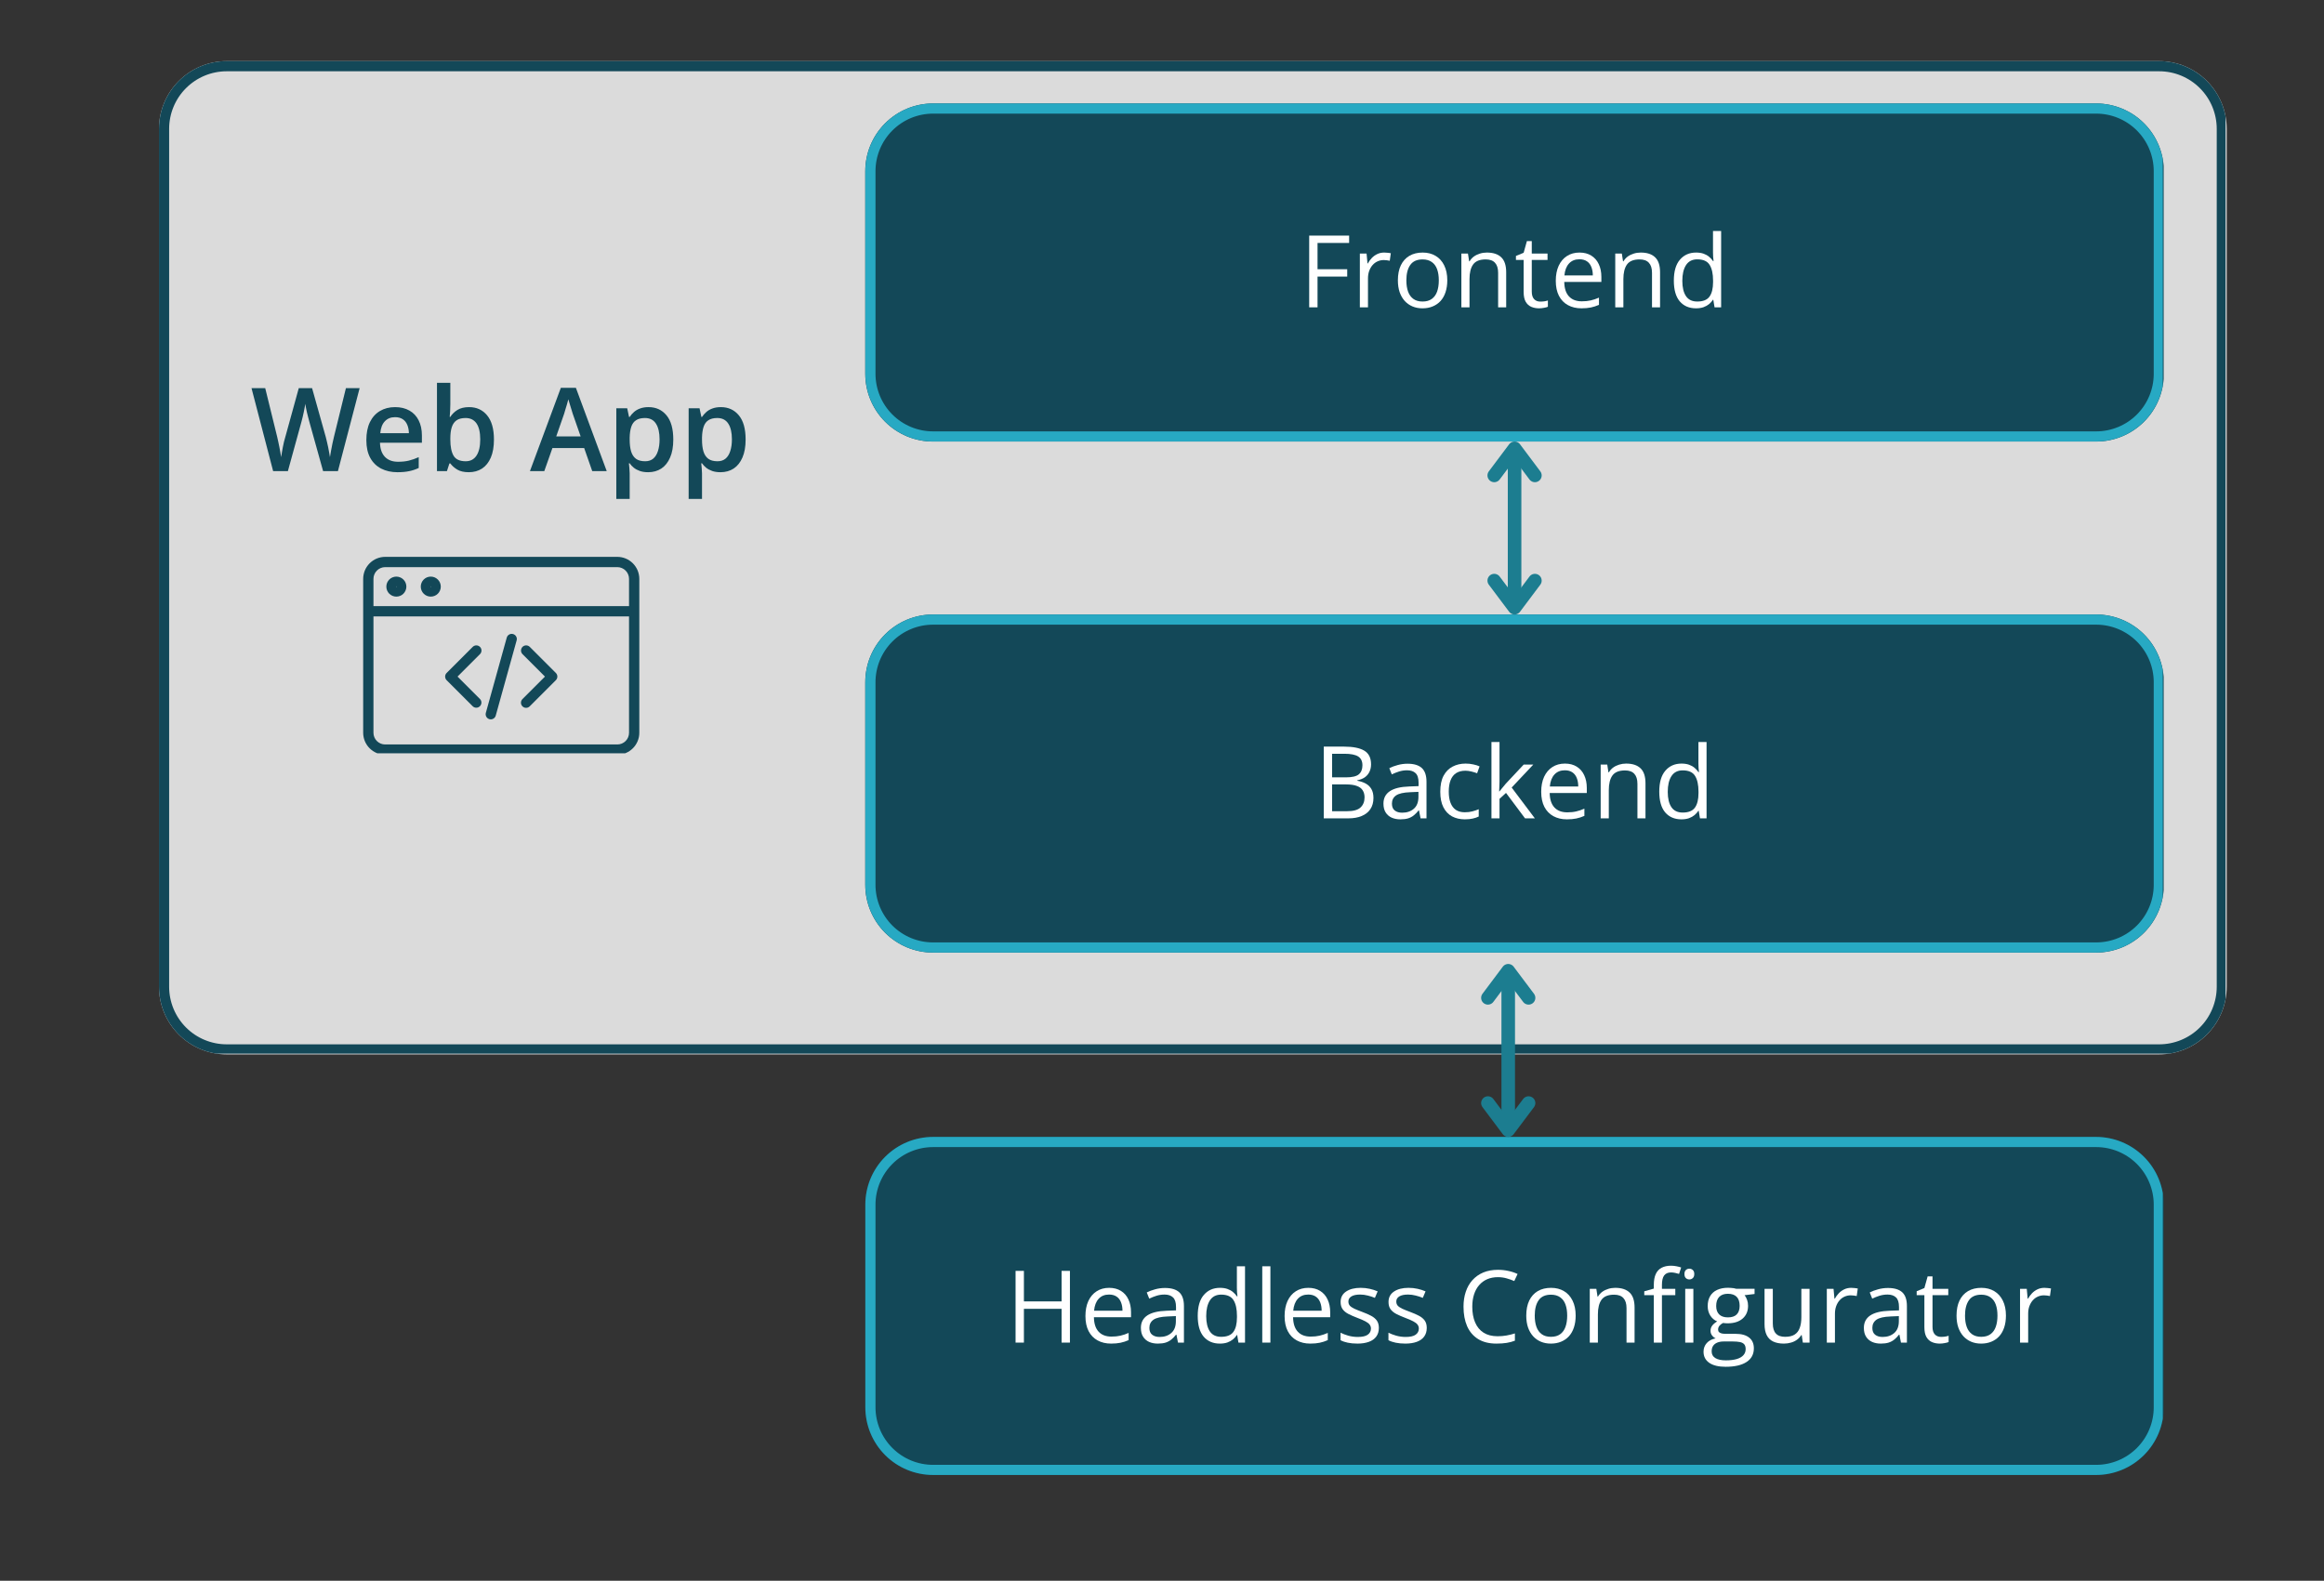
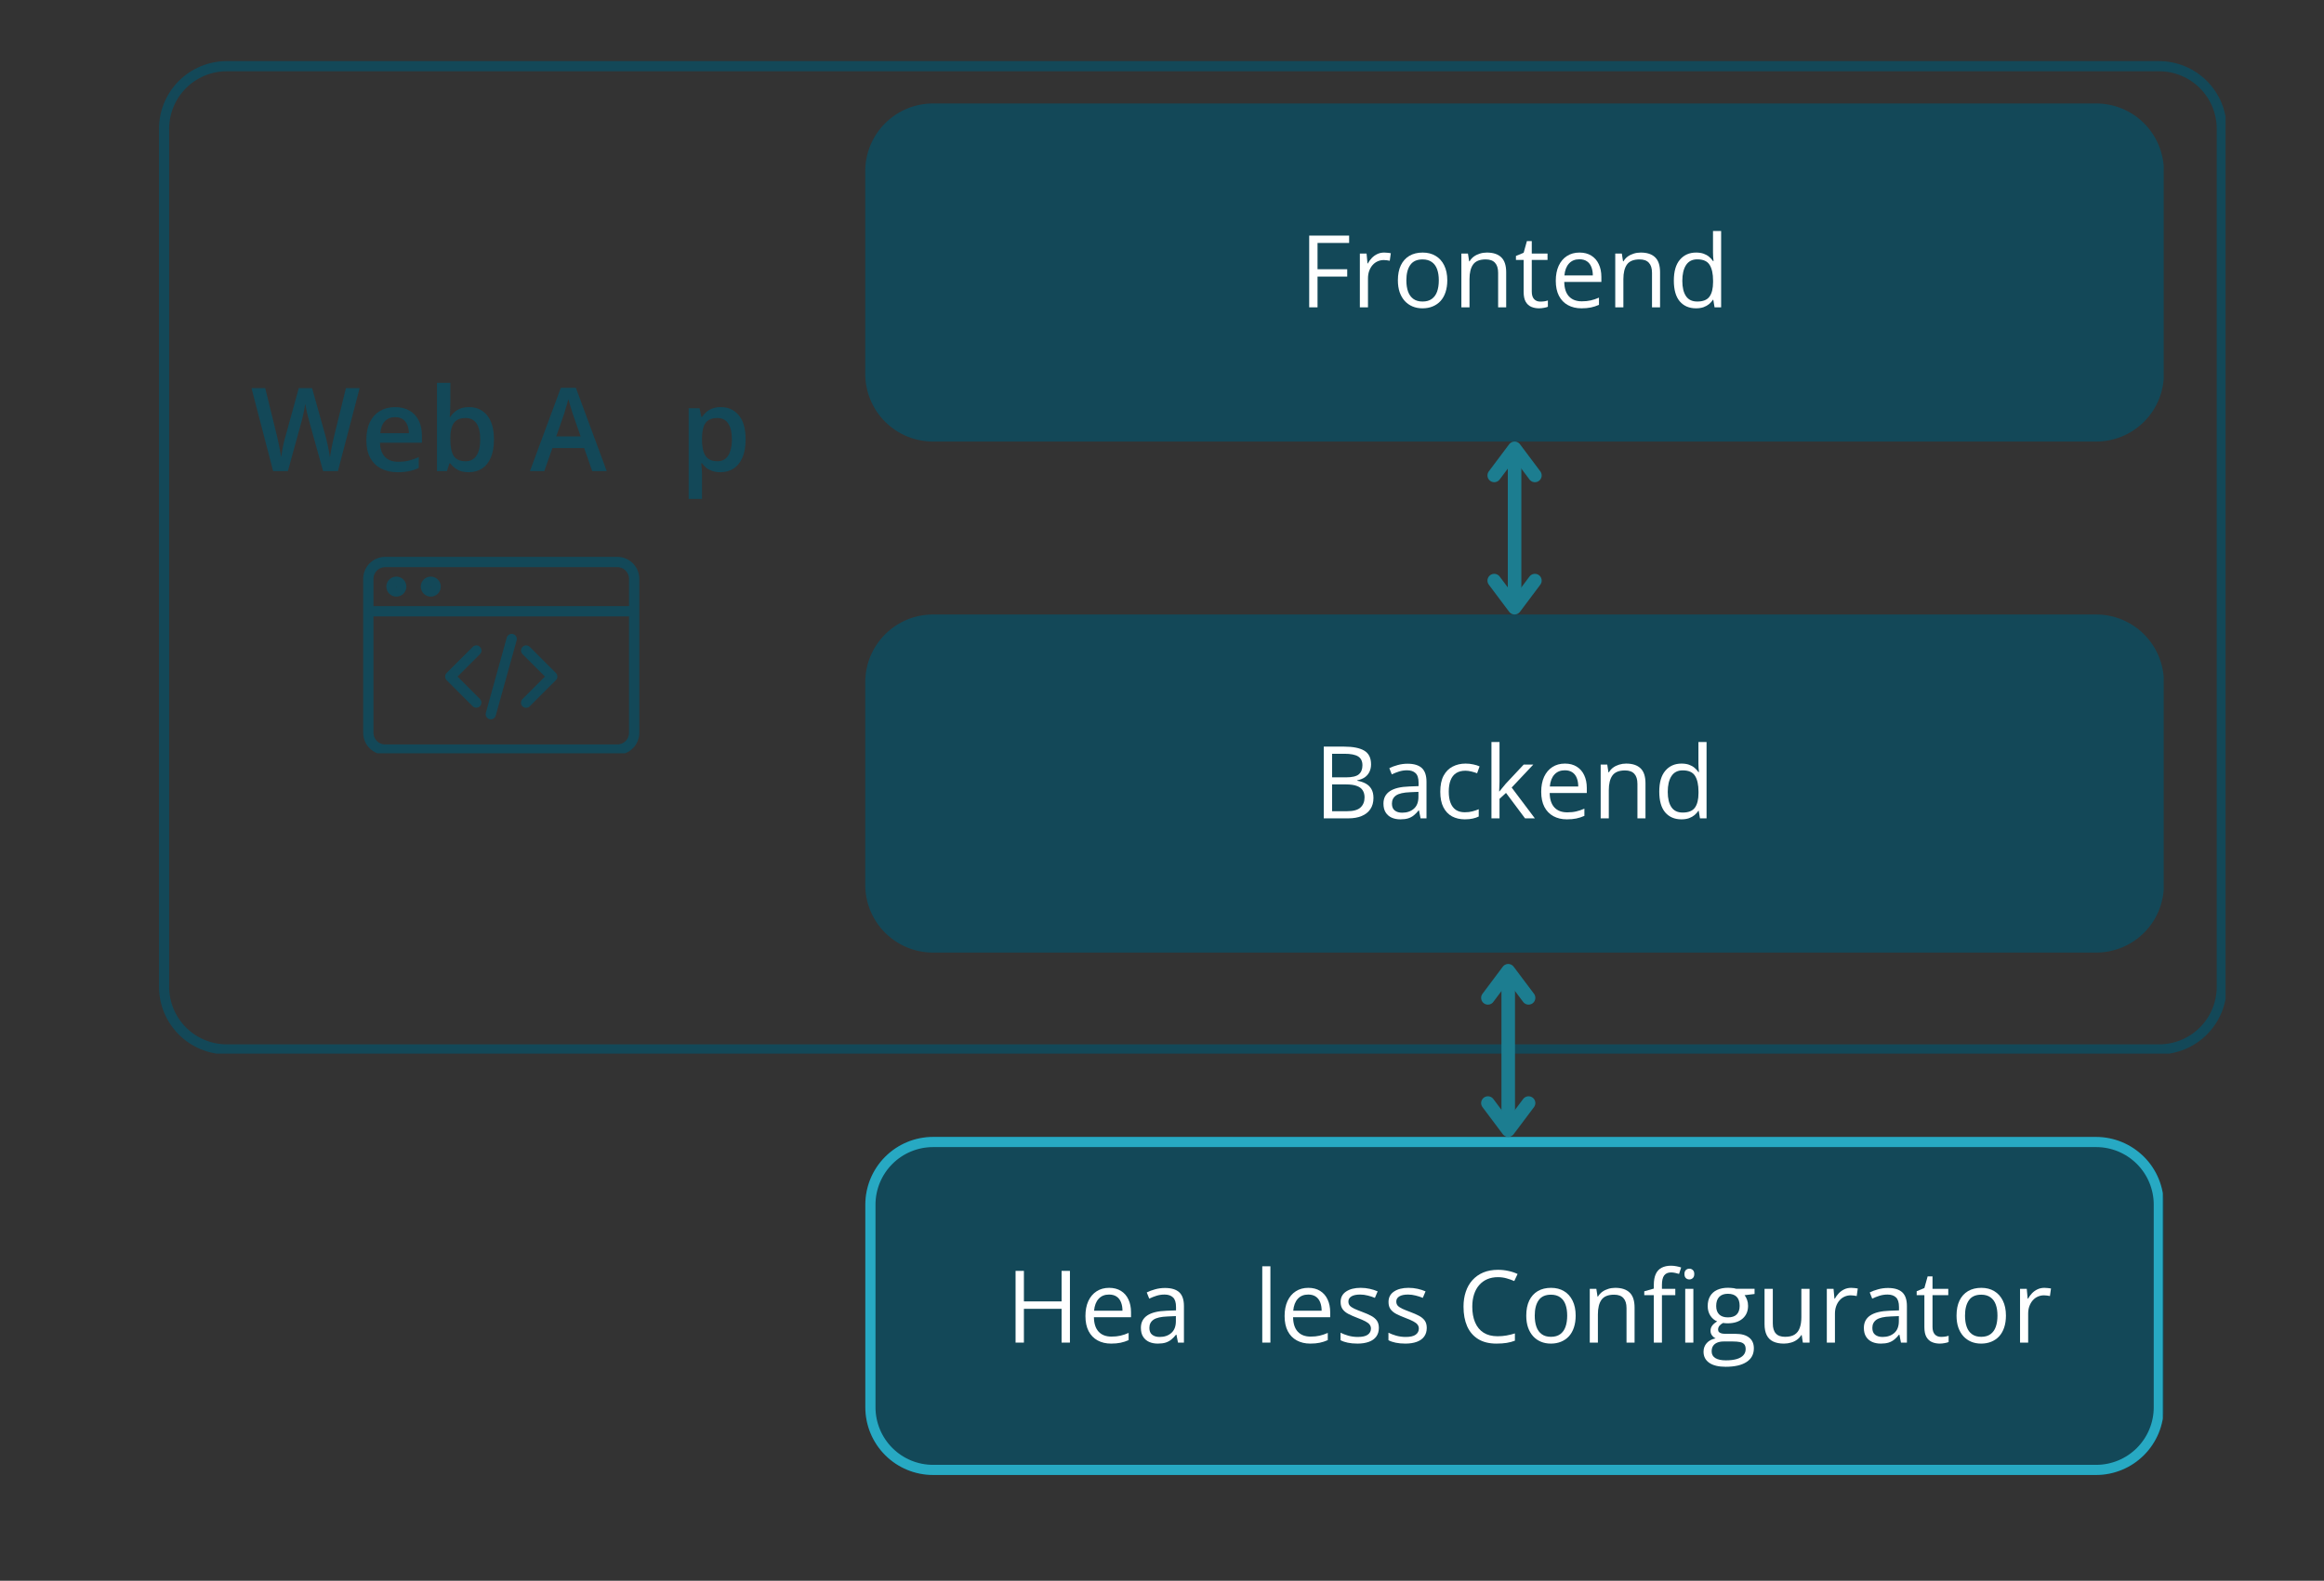
<svg xmlns="http://www.w3.org/2000/svg" width="685" zoomAndPan="magnify" viewBox="0 0 513.75 349.5" height="466" preserveAspectRatio="xMidYMid meet" version="1.0">
  <rect x="0" y="0" width="513.75" height="349.5" fill="#333333" stroke="none" />
  <defs>
    <g />
    <clipPath id="01716a9531">
      <path d="M 35.141 13.512 L 492.391 13.512 L 492.391 233.129 L 35.141 233.129 Z M 35.141 13.512 " clip-rule="nonzero" />
    </clipPath>
    <clipPath id="0d4b9824eb">
      <path d="M 50.121 13.512 L 477.273 13.512 C 481.246 13.512 485.055 15.09 487.863 17.898 C 490.672 20.707 492.25 24.52 492.25 28.492 L 492.25 218.148 C 492.25 222.121 490.672 225.934 487.863 228.742 C 485.055 231.551 481.246 233.129 477.273 233.129 L 50.121 233.129 C 46.148 233.129 42.34 231.551 39.531 228.742 C 36.719 225.934 35.141 222.121 35.141 218.148 L 35.141 28.492 C 35.141 24.52 36.719 20.707 39.531 17.898 C 42.34 15.09 46.148 13.512 50.121 13.512 Z M 50.121 13.512 " clip-rule="nonzero" />
    </clipPath>
    <clipPath id="0bce25a5f3">
      <path d="M 35.145 13.512 L 491.988 13.512 L 491.988 232.949 L 35.145 232.949 Z M 35.145 13.512 " clip-rule="nonzero" />
    </clipPath>
    <clipPath id="a11f222411">
      <path d="M 50.121 13.512 L 477.266 13.512 C 481.238 13.512 485.047 15.09 487.855 17.898 C 490.664 20.707 492.242 24.52 492.242 28.492 L 492.242 218.145 C 492.242 222.117 490.664 225.93 487.855 228.738 C 485.047 231.547 481.238 233.125 477.266 233.125 L 50.121 233.125 C 46.148 233.125 42.34 231.547 39.531 228.738 C 36.723 225.93 35.145 222.117 35.145 218.145 L 35.145 28.492 C 35.145 24.52 36.723 20.707 39.531 17.898 C 42.34 15.09 46.148 13.512 50.121 13.512 Z M 50.121 13.512 " clip-rule="nonzero" />
    </clipPath>
    <clipPath id="5c4a169732">
      <path d="M 191.273 22.875 L 478.605 22.875 L 478.605 97.629 L 191.273 97.629 Z M 191.273 22.875 " clip-rule="nonzero" />
    </clipPath>
    <clipPath id="1a81c6106a">
      <path d="M 206.254 22.875 L 463.379 22.875 C 467.352 22.875 471.16 24.453 473.973 27.262 C 476.781 30.074 478.359 33.883 478.359 37.855 L 478.359 82.648 C 478.359 86.621 476.781 90.434 473.973 93.242 C 471.16 96.051 467.352 97.629 463.379 97.629 L 206.254 97.629 C 202.281 97.629 198.473 96.051 195.66 93.242 C 192.852 90.434 191.273 86.621 191.273 82.648 L 191.273 37.855 C 191.273 33.883 192.852 30.074 195.66 27.262 C 198.473 24.453 202.281 22.875 206.254 22.875 Z M 206.254 22.875 " clip-rule="nonzero" />
    </clipPath>
    <clipPath id="fb1f9d8679">
      <path d="M 191.293 22.875 L 478.113 22.875 L 478.113 97.754 L 191.293 97.754 Z M 191.293 22.875 " clip-rule="nonzero" />
    </clipPath>
    <clipPath id="bbb0e2faaf">
-       <path d="M 206.27 22.875 L 463.355 22.875 C 467.328 22.875 471.137 24.453 473.945 27.262 C 476.754 30.07 478.332 33.879 478.332 37.852 L 478.332 82.641 C 478.332 86.613 476.754 90.422 473.945 93.23 C 471.137 96.039 467.328 97.617 463.355 97.617 L 206.27 97.617 C 202.297 97.617 198.488 96.039 195.68 93.23 C 192.871 90.422 191.293 86.613 191.293 82.641 L 191.293 37.852 C 191.293 33.879 192.871 30.07 195.68 27.262 C 198.488 24.453 202.297 22.875 206.27 22.875 Z M 206.27 22.875 " clip-rule="nonzero" />
-     </clipPath>
+       </clipPath>
    <clipPath id="56ccd5557c">
      <path d="M 191.273 135.863 L 478.605 135.863 L 478.605 210.613 L 191.273 210.613 Z M 191.273 135.863 " clip-rule="nonzero" />
    </clipPath>
    <clipPath id="9fcd7ff776">
      <path d="M 206.254 135.863 L 463.379 135.863 C 467.352 135.863 471.16 137.441 473.973 140.25 C 476.781 143.059 478.359 146.867 478.359 150.84 L 478.359 195.637 C 478.359 199.609 476.781 203.418 473.973 206.227 C 471.16 209.035 467.352 210.613 463.379 210.613 L 206.254 210.613 C 202.281 210.613 198.473 209.035 195.66 206.227 C 192.852 203.418 191.273 199.609 191.273 195.637 L 191.273 150.84 C 191.273 146.867 192.852 143.059 195.66 140.25 C 198.473 137.441 202.281 135.863 206.254 135.863 Z M 206.254 135.863 " clip-rule="nonzero" />
    </clipPath>
    <clipPath id="a0b6fb0446">
      <path d="M 191.293 135.863 L 478.113 135.863 L 478.113 210.742 L 191.293 210.742 Z M 191.293 135.863 " clip-rule="nonzero" />
    </clipPath>
    <clipPath id="34d09d2246">
-       <path d="M 206.27 135.863 L 463.355 135.863 C 467.328 135.863 471.137 137.441 473.945 140.25 C 476.754 143.059 478.332 146.867 478.332 150.84 L 478.332 195.629 C 478.332 199.598 476.754 203.41 473.945 206.219 C 471.137 209.027 467.328 210.605 463.355 210.605 L 206.27 210.605 C 202.297 210.605 198.488 209.027 195.68 206.219 C 192.871 203.41 191.293 199.598 191.293 195.629 L 191.293 150.84 C 191.293 146.867 192.871 143.059 195.68 140.25 C 198.488 137.441 202.297 135.863 206.27 135.863 Z M 206.27 135.863 " clip-rule="nonzero" />
-     </clipPath>
+       </clipPath>
    <clipPath id="b34f7400d3">
      <path d="M 191.273 251.371 L 478.605 251.371 L 478.605 326.125 L 191.273 326.125 Z M 191.273 251.371 " clip-rule="nonzero" />
    </clipPath>
    <clipPath id="f36b162ee5">
-       <path d="M 206.254 251.371 L 463.379 251.371 C 467.352 251.371 471.16 252.949 473.973 255.758 C 476.781 258.566 478.359 262.379 478.359 266.352 L 478.359 311.145 C 478.359 315.117 476.781 318.93 473.973 321.738 C 471.16 324.547 467.352 326.125 463.379 326.125 L 206.254 326.125 C 202.281 326.125 198.473 324.547 195.66 321.738 C 192.852 318.93 191.273 315.117 191.273 311.145 L 191.273 266.352 C 191.273 262.379 192.852 258.566 195.66 255.758 C 198.473 252.949 202.281 251.371 206.254 251.371 Z M 206.254 251.371 " clip-rule="nonzero" />
+       <path d="M 206.254 251.371 C 467.352 251.371 471.16 252.949 473.973 255.758 C 476.781 258.566 478.359 262.379 478.359 266.352 L 478.359 311.145 C 478.359 315.117 476.781 318.93 473.973 321.738 C 471.16 324.547 467.352 326.125 463.379 326.125 L 206.254 326.125 C 202.281 326.125 198.473 324.547 195.66 321.738 C 192.852 318.93 191.273 315.117 191.273 311.145 L 191.273 266.352 C 191.273 262.379 192.852 258.566 195.66 255.758 C 198.473 252.949 202.281 251.371 206.254 251.371 Z M 206.254 251.371 " clip-rule="nonzero" />
    </clipPath>
    <clipPath id="9f42e78c82">
      <path d="M 191.293 251.371 L 478.113 251.371 L 478.113 326.25 L 191.293 326.25 Z M 191.293 251.371 " clip-rule="nonzero" />
    </clipPath>
    <clipPath id="317f0fd67f">
      <path d="M 206.27 251.371 L 463.355 251.371 C 467.328 251.371 471.137 252.949 473.945 255.758 C 476.754 258.566 478.332 262.375 478.332 266.348 L 478.332 311.137 C 478.332 315.109 476.754 318.918 473.945 321.727 C 471.137 324.535 467.328 326.113 463.355 326.113 L 206.27 326.113 C 202.297 326.113 198.488 324.535 195.68 321.727 C 192.871 318.918 191.293 315.109 191.293 311.137 L 191.293 266.348 C 191.293 262.375 192.871 258.566 195.68 255.758 C 198.488 252.949 202.297 251.371 206.27 251.371 Z M 206.27 251.371 " clip-rule="nonzero" />
    </clipPath>
    <clipPath id="2cdcdf9796">
      <path d="M 80.219 123.117 L 141.629 123.117 L 141.629 166.555 L 80.219 166.555 Z M 80.219 123.117 " clip-rule="nonzero" />
    </clipPath>
  </defs>
  <g clip-path="url(#01716a9531)">
    <g clip-path="url(#0d4b9824eb)">
-       <path fill="#dbdbdb" d="M 35.141 13.512 L 492.391 13.512 L 492.391 233.129 L 35.141 233.129 Z M 35.141 13.512 " fill-opacity="1" fill-rule="nonzero" />
-     </g>
+       </g>
  </g>
  <g clip-path="url(#0bce25a5f3)">
    <g clip-path="url(#a11f222411)">
      <path stroke-linecap="butt" transform="matrix(0.749, 0, 0, 0.749, 35.144, 13.513)" fill="none" stroke-linejoin="miter" d="M 19.998 -0.001 L 590.338 -0.001 C 595.643 -0.001 600.728 2.106 604.478 5.856 C 608.229 9.606 610.336 14.697 610.336 20.001 L 610.336 273.233 C 610.336 278.537 608.229 283.628 604.478 287.378 C 600.728 291.128 595.643 293.235 590.338 293.235 L 19.998 293.235 C 14.693 293.235 9.608 291.128 5.858 287.378 C 2.107 283.628 0 278.537 0 273.233 L 0 20.001 C 0 14.697 2.107 9.606 5.858 5.856 C 9.608 2.106 14.693 -0.001 19.998 -0.001 Z M 19.998 -0.001 " stroke="#134858" stroke-width="6" stroke-opacity="1" stroke-miterlimit="4" />
    </g>
  </g>
  <g clip-path="url(#5c4a169732)">
    <g clip-path="url(#1a81c6106a)">
      <path fill="#134858" d="M 191.273 22.875 L 478.312 22.875 L 478.312 97.629 L 191.273 97.629 Z M 191.273 22.875 " fill-opacity="1" fill-rule="nonzero" />
    </g>
  </g>
  <g clip-path="url(#fb1f9d8679)">
    <g clip-path="url(#bbb0e2faaf)">
      <path stroke-linecap="butt" transform="matrix(0.749, 0, 0, 0.749, 191.292, 22.876)" fill="none" stroke-linejoin="miter" d="M 19.998 -0.002 L 363.27 -0.002 C 368.574 -0.002 373.66 2.105 377.41 5.856 C 381.16 9.606 383.267 14.691 383.267 19.996 L 383.267 79.8 C 383.267 85.104 381.16 90.19 377.41 93.94 C 373.66 97.69 368.574 99.797 363.27 99.797 L 19.998 99.797 C 14.694 99.797 9.608 97.69 5.858 93.94 C 2.108 90.19 0.001 85.104 0.001 79.8 L 0.001 19.996 C 0.001 14.691 2.108 9.606 5.858 5.856 C 9.608 2.105 14.694 -0.002 19.998 -0.002 Z M 19.998 -0.002 " stroke="#27a9c3" stroke-width="6" stroke-opacity="1" stroke-miterlimit="4" />
    </g>
  </g>
  <g clip-path="url(#56ccd5557c)">
    <g clip-path="url(#9fcd7ff776)">
      <path fill="#134858" d="M 191.273 135.863 L 478.312 135.863 L 478.312 210.613 L 191.273 210.613 Z M 191.273 135.863 " fill-opacity="1" fill-rule="nonzero" />
    </g>
  </g>
  <g clip-path="url(#a0b6fb0446)">
    <g clip-path="url(#34d09d2246)">
      <path stroke-linecap="butt" transform="matrix(0.749, 0, 0, 0.749, 191.292, 135.863)" fill="none" stroke-linejoin="miter" d="M 19.998 0.001 L 363.27 0.001 C 368.574 0.001 373.66 2.108 377.41 5.858 C 381.16 9.608 383.267 14.694 383.267 19.998 L 383.267 79.802 C 383.267 85.101 381.16 90.192 377.41 93.942 C 373.66 97.692 368.574 99.799 363.27 99.799 L 19.998 99.799 C 14.694 99.799 9.608 97.692 5.858 93.942 C 2.108 90.192 0.001 85.101 0.001 79.802 L 0.001 19.998 C 0.001 14.694 2.108 9.608 5.858 5.858 C 9.608 2.108 14.694 0.001 19.998 0.001 Z M 19.998 0.001 " stroke="#27a9c3" stroke-width="6" stroke-opacity="1" stroke-miterlimit="4" />
    </g>
  </g>
  <g clip-path="url(#b34f7400d3)">
    <g clip-path="url(#f36b162ee5)">
      <path fill="#134858" d="M 191.273 251.371 L 478.312 251.371 L 478.312 326.125 L 191.273 326.125 Z M 191.273 251.371 " fill-opacity="1" fill-rule="nonzero" />
    </g>
  </g>
  <g clip-path="url(#9f42e78c82)">
    <g clip-path="url(#317f0fd67f)">
      <path stroke-linecap="butt" transform="matrix(0.749, 0, 0, 0.749, 191.292, 251.372)" fill="none" stroke-linejoin="miter" d="M 19.998 -0.001 L 363.27 -0.001 C 368.574 -0.001 373.66 2.106 377.41 5.856 C 381.16 9.606 383.267 14.692 383.267 19.996 L 383.267 79.8 C 383.267 85.105 381.16 90.19 377.41 93.94 C 373.66 97.691 368.574 99.798 363.27 99.798 L 19.998 99.798 C 14.694 99.798 9.608 97.691 5.858 93.94 C 2.108 90.19 0.001 85.105 0.001 79.8 L 0.001 19.996 C 0.001 14.692 2.108 9.606 5.858 5.856 C 9.608 2.106 14.694 -0.001 19.998 -0.001 Z M 19.998 -0.001 " stroke="#27a9c3" stroke-width="6" stroke-opacity="1" stroke-miterlimit="4" />
    </g>
  </g>
  <path stroke-linecap="butt" transform="matrix(0, -0.749, 0.749, 0, 333.317, 135.861)" fill="none" stroke-linejoin="miter" d="M 2 2.002 L 49.051 2.002 " stroke="#1c7d90" stroke-width="4" stroke-opacity="1" stroke-miterlimit="4" />
  <path stroke-linecap="round" transform="matrix(0, -0.749, 0.749, 0, 333.317, 135.861)" fill="none" stroke-linejoin="round" d="M 10.001 -4.001 L 2 2.002 L 10.001 8.001 " stroke="#1c7d90" stroke-width="4" stroke-opacity="1" stroke-miterlimit="4" />
  <path stroke-linecap="round" transform="matrix(0, -0.749, 0.749, 0, 333.317, 135.861)" fill="none" stroke-linejoin="round" d="M 41.05 -4.001 L 49.051 2.002 L 41.05 8.001 " stroke="#1c7d90" stroke-width="4" stroke-opacity="1" stroke-miterlimit="4" />
  <path stroke-linecap="butt" transform="matrix(0, -0.749, 0.749, 0, 331.917, 251.37)" fill="none" stroke-linejoin="miter" d="M 2.002 1.998 L 49.053 1.998 " stroke="#1c7d90" stroke-width="4" stroke-opacity="1" stroke-miterlimit="4" />
  <path stroke-linecap="round" transform="matrix(0, -0.749, 0.749, 0, 331.917, 251.37)" fill="none" stroke-linejoin="round" d="M 9.997 -4 L 2.002 1.998 L 9.997 8.002 " stroke="#1c7d90" stroke-width="4" stroke-opacity="1" stroke-miterlimit="4" />
  <path stroke-linecap="round" transform="matrix(0, -0.749, 0.749, 0, 331.917, 251.37)" fill="none" stroke-linejoin="round" d="M 41.052 -4 L 49.053 1.998 L 41.052 8.002 " stroke="#1c7d90" stroke-width="4" stroke-opacity="1" stroke-miterlimit="4" />
  <g fill="#ffffff" fill-opacity="1">
    <g transform="translate(287.242, 67.949)">
      <g>
        <path d="M 4.016 0 L 2.172 0 L 2.172 -15.859 L 11 -15.859 L 11 -14.234 L 4.016 -14.234 L 4.016 -8.422 L 10.578 -8.422 L 10.578 -6.797 L 4.016 -6.797 Z M 4.016 0 " />
      </g>
    </g>
  </g>
  <g fill="#ffffff" fill-opacity="1">
    <g transform="translate(298.707, 67.949)">
      <g>
        <path d="M 7.297 -12.109 C 7.535 -12.109 7.785 -12.094 8.047 -12.062 C 8.305 -12.039 8.539 -12.008 8.75 -11.969 L 8.516 -10.297 C 8.316 -10.348 8.098 -10.383 7.859 -10.406 C 7.617 -10.438 7.395 -10.453 7.188 -10.453 C 6.719 -10.453 6.27 -10.359 5.844 -10.172 C 5.414 -9.984 5.039 -9.707 4.719 -9.344 C 4.406 -8.988 4.156 -8.555 3.969 -8.047 C 3.789 -7.547 3.703 -6.988 3.703 -6.375 L 3.703 0 L 1.906 0 L 1.906 -11.891 L 3.391 -11.891 L 3.594 -9.703 L 3.672 -9.703 C 3.91 -10.141 4.203 -10.539 4.547 -10.906 C 4.898 -11.27 5.305 -11.562 5.766 -11.781 C 6.223 -12 6.734 -12.109 7.297 -12.109 Z M 7.297 -12.109 " />
      </g>
    </g>
  </g>
  <g fill="#ffffff" fill-opacity="1">
    <g transform="translate(307.786, 67.949)">
      <g>
        <path d="M 12.156 -5.969 C 12.156 -4.988 12.023 -4.113 11.766 -3.344 C 11.516 -2.582 11.148 -1.938 10.672 -1.406 C 10.191 -0.883 9.613 -0.484 8.938 -0.203 C 8.27 0.078 7.508 0.219 6.656 0.219 C 5.852 0.219 5.117 0.078 4.453 -0.203 C 3.797 -0.484 3.227 -0.883 2.75 -1.406 C 2.27 -1.938 1.895 -2.582 1.625 -3.344 C 1.363 -4.113 1.234 -4.988 1.234 -5.969 C 1.234 -7.27 1.453 -8.379 1.891 -9.297 C 2.336 -10.211 2.969 -10.91 3.781 -11.391 C 4.602 -11.867 5.582 -12.109 6.719 -12.109 C 7.812 -12.109 8.766 -11.863 9.578 -11.375 C 10.391 -10.895 11.02 -10.195 11.469 -9.281 C 11.926 -8.363 12.156 -7.258 12.156 -5.969 Z M 3.109 -5.969 C 3.109 -5.008 3.234 -4.18 3.484 -3.484 C 3.734 -2.785 4.125 -2.242 4.656 -1.859 C 5.188 -1.473 5.863 -1.281 6.688 -1.281 C 7.52 -1.281 8.203 -1.473 8.734 -1.859 C 9.266 -2.242 9.656 -2.785 9.906 -3.484 C 10.156 -4.18 10.281 -5.008 10.281 -5.969 C 10.281 -6.914 10.156 -7.734 9.906 -8.422 C 9.656 -9.109 9.266 -9.641 8.734 -10.016 C 8.203 -10.398 7.52 -10.594 6.688 -10.594 C 5.445 -10.594 4.539 -10.18 3.969 -9.359 C 3.395 -8.547 3.109 -7.414 3.109 -5.969 Z M 3.109 -5.969 " />
      </g>
    </g>
  </g>
  <g fill="#ffffff" fill-opacity="1">
    <g transform="translate(321.15, 67.949)">
      <g>
        <path d="M 7.531 -12.109 C 8.938 -12.109 10 -11.758 10.719 -11.062 C 11.445 -10.375 11.812 -9.27 11.812 -7.75 L 11.812 0 L 10.031 0 L 10.031 -7.625 C 10.031 -8.613 9.801 -9.352 9.344 -9.844 C 8.895 -10.344 8.207 -10.594 7.281 -10.594 C 5.969 -10.594 5.039 -10.219 4.5 -9.469 C 3.969 -8.727 3.703 -7.648 3.703 -6.234 L 3.703 0 L 1.906 0 L 1.906 -11.891 L 3.359 -11.891 L 3.625 -10.172 L 3.719 -10.172 C 3.969 -10.598 4.285 -10.953 4.672 -11.234 C 5.066 -11.516 5.504 -11.727 5.984 -11.875 C 6.473 -12.031 6.988 -12.109 7.531 -12.109 Z M 7.531 -12.109 " />
      </g>
    </g>
  </g>
  <g fill="#ffffff" fill-opacity="1">
    <g transform="translate(334.774, 67.949)">
      <g>
        <path d="M 5.734 -1.266 C 6.035 -1.266 6.336 -1.285 6.641 -1.328 C 6.953 -1.379 7.207 -1.441 7.406 -1.516 L 7.406 -0.125 C 7.195 -0.031 6.906 0.047 6.531 0.109 C 6.164 0.18 5.805 0.219 5.453 0.219 C 4.816 0.219 4.242 0.109 3.734 -0.109 C 3.223 -0.328 2.812 -0.703 2.5 -1.234 C 2.195 -1.766 2.047 -2.492 2.047 -3.422 L 2.047 -10.484 L 0.344 -10.484 L 0.344 -11.359 L 2.047 -12.062 L 2.766 -14.641 L 3.844 -14.641 L 3.844 -11.891 L 7.328 -11.891 L 7.328 -10.484 L 3.844 -10.484 L 3.844 -3.484 C 3.844 -2.734 4.016 -2.176 4.359 -1.812 C 4.703 -1.445 5.16 -1.266 5.734 -1.266 Z M 5.734 -1.266 " />
      </g>
    </g>
  </g>
  <g fill="#ffffff" fill-opacity="1">
    <g transform="translate(342.692, 67.949)">
      <g>
        <path d="M 6.484 -12.109 C 7.492 -12.109 8.359 -11.883 9.078 -11.438 C 9.805 -10.988 10.359 -10.359 10.734 -9.547 C 11.117 -8.742 11.312 -7.801 11.312 -6.719 L 11.312 -5.609 L 3.109 -5.609 C 3.129 -4.211 3.473 -3.148 4.141 -2.422 C 4.816 -1.691 5.766 -1.328 6.984 -1.328 C 7.734 -1.328 8.395 -1.395 8.969 -1.531 C 9.551 -1.664 10.156 -1.867 10.781 -2.141 L 10.781 -0.547 C 10.188 -0.285 9.594 -0.094 9 0.031 C 8.406 0.156 7.707 0.219 6.906 0.219 C 5.77 0.219 4.773 -0.016 3.922 -0.484 C 3.066 -0.953 2.406 -1.633 1.938 -2.531 C 1.469 -3.438 1.234 -4.547 1.234 -5.859 C 1.234 -7.141 1.445 -8.25 1.875 -9.188 C 2.312 -10.125 2.922 -10.844 3.703 -11.344 C 4.484 -11.852 5.41 -12.109 6.484 -12.109 Z M 6.453 -10.625 C 5.492 -10.625 4.727 -10.312 4.156 -9.688 C 3.582 -9.062 3.242 -8.18 3.141 -7.047 L 9.422 -7.047 C 9.422 -7.754 9.312 -8.379 9.094 -8.922 C 8.883 -9.461 8.562 -9.879 8.125 -10.172 C 7.688 -10.473 7.129 -10.625 6.453 -10.625 Z M 6.453 -10.625 " />
      </g>
    </g>
  </g>
  <g fill="#ffffff" fill-opacity="1">
    <g transform="translate(355.166, 67.949)">
      <g>
        <path d="M 7.531 -12.109 C 8.938 -12.109 10 -11.758 10.719 -11.062 C 11.445 -10.375 11.812 -9.27 11.812 -7.75 L 11.812 0 L 10.031 0 L 10.031 -7.625 C 10.031 -8.613 9.801 -9.352 9.344 -9.844 C 8.895 -10.344 8.207 -10.594 7.281 -10.594 C 5.969 -10.594 5.039 -10.219 4.5 -9.469 C 3.969 -8.727 3.703 -7.648 3.703 -6.234 L 3.703 0 L 1.906 0 L 1.906 -11.891 L 3.359 -11.891 L 3.625 -10.172 L 3.719 -10.172 C 3.969 -10.598 4.285 -10.953 4.672 -11.234 C 5.066 -11.516 5.504 -11.727 5.984 -11.875 C 6.473 -12.031 6.988 -12.109 7.531 -12.109 Z M 7.531 -12.109 " />
      </g>
    </g>
  </g>
  <g fill="#ffffff" fill-opacity="1">
    <g transform="translate(368.79, 67.949)">
      <g>
        <path d="M 6.125 0.219 C 4.625 0.219 3.43 -0.289 2.547 -1.312 C 1.672 -2.344 1.234 -3.875 1.234 -5.906 C 1.234 -7.945 1.68 -9.488 2.578 -10.531 C 3.473 -11.582 4.664 -12.109 6.156 -12.109 C 6.789 -12.109 7.344 -12.023 7.812 -11.859 C 8.281 -11.691 8.68 -11.469 9.016 -11.188 C 9.359 -10.906 9.648 -10.586 9.891 -10.234 L 10.016 -10.234 C 9.984 -10.461 9.953 -10.77 9.922 -11.156 C 9.898 -11.551 9.891 -11.875 9.891 -12.125 L 9.891 -16.875 L 11.688 -16.875 L 11.688 0 L 10.234 0 L 9.953 -1.688 L 9.891 -1.688 C 9.66 -1.332 9.375 -1.008 9.031 -0.719 C 8.688 -0.438 8.273 -0.207 7.797 -0.031 C 7.328 0.133 6.77 0.219 6.125 0.219 Z M 6.406 -1.281 C 7.688 -1.281 8.586 -1.641 9.109 -2.359 C 9.641 -3.086 9.906 -4.164 9.906 -5.594 L 9.906 -5.906 C 9.906 -7.426 9.648 -8.586 9.141 -9.391 C 8.641 -10.203 7.727 -10.609 6.406 -10.609 C 5.301 -10.609 4.473 -10.18 3.922 -9.328 C 3.379 -8.484 3.109 -7.328 3.109 -5.859 C 3.109 -4.398 3.379 -3.27 3.922 -2.469 C 4.461 -1.676 5.289 -1.281 6.406 -1.281 Z M 6.406 -1.281 " />
      </g>
    </g>
  </g>
  <g fill="#ffffff" fill-opacity="1">
    <g transform="translate(290.464, 180.935)">
      <g>
        <path d="M 2.172 -15.859 L 6.656 -15.859 C 8.645 -15.859 10.133 -15.562 11.125 -14.969 C 12.125 -14.375 12.625 -13.363 12.625 -11.938 C 12.625 -11.32 12.504 -10.77 12.266 -10.281 C 12.035 -9.801 11.695 -9.398 11.25 -9.078 C 10.801 -8.766 10.25 -8.547 9.594 -8.422 L 9.594 -8.312 C 10.281 -8.195 10.891 -7.992 11.422 -7.703 C 11.961 -7.422 12.383 -7.02 12.688 -6.5 C 13 -5.977 13.156 -5.316 13.156 -4.516 C 13.156 -3.535 12.926 -2.707 12.469 -2.031 C 12.02 -1.363 11.379 -0.859 10.547 -0.516 C 9.723 -0.172 8.75 0 7.625 0 L 2.172 0 Z M 4.016 -9.062 L 7.047 -9.062 C 8.43 -9.062 9.391 -9.285 9.922 -9.734 C 10.453 -10.191 10.719 -10.859 10.719 -11.734 C 10.719 -12.641 10.398 -13.289 9.766 -13.688 C 9.129 -14.082 8.125 -14.281 6.75 -14.281 L 4.016 -14.281 Z M 4.016 -7.5 L 4.016 -1.578 L 7.312 -1.578 C 8.719 -1.578 9.711 -1.852 10.297 -2.406 C 10.891 -2.957 11.188 -3.703 11.188 -4.641 C 11.188 -5.242 11.051 -5.758 10.781 -6.188 C 10.52 -6.613 10.094 -6.938 9.5 -7.156 C 8.914 -7.383 8.133 -7.5 7.156 -7.5 Z M 4.016 -7.5 " />
      </g>
    </g>
  </g>
  <g fill="#ffffff" fill-opacity="1">
    <g transform="translate(304.814, 180.935)">
      <g>
        <path d="M 6.344 -12.078 C 7.758 -12.078 8.812 -11.758 9.5 -11.125 C 10.188 -10.488 10.531 -9.473 10.531 -8.078 L 10.531 0 L 9.219 0 L 8.875 -1.75 L 8.781 -1.75 C 8.445 -1.32 8.098 -0.961 7.734 -0.672 C 7.379 -0.379 6.961 -0.156 6.484 0 C 6.016 0.145 5.438 0.219 4.75 0.219 C 4.031 0.219 3.391 0.094 2.828 -0.156 C 2.266 -0.414 1.82 -0.801 1.5 -1.312 C 1.176 -1.82 1.016 -2.473 1.016 -3.266 C 1.016 -4.453 1.484 -5.363 2.422 -6 C 3.367 -6.633 4.801 -6.984 6.719 -7.047 L 8.781 -7.125 L 8.781 -7.859 C 8.781 -8.879 8.555 -9.594 8.109 -10 C 7.672 -10.414 7.051 -10.625 6.25 -10.625 C 5.625 -10.625 5.031 -10.535 4.469 -10.359 C 3.906 -10.18 3.367 -9.969 2.859 -9.719 L 2.312 -11.094 C 2.844 -11.363 3.457 -11.594 4.156 -11.781 C 4.852 -11.977 5.582 -12.078 6.344 -12.078 Z M 8.75 -5.859 L 6.938 -5.781 C 5.457 -5.727 4.41 -5.488 3.797 -5.062 C 3.191 -4.633 2.891 -4.031 2.891 -3.25 C 2.891 -2.562 3.098 -2.055 3.516 -1.734 C 3.93 -1.41 4.477 -1.25 5.156 -1.25 C 6.207 -1.25 7.066 -1.539 7.734 -2.125 C 8.41 -2.707 8.75 -3.586 8.75 -4.766 Z M 8.75 -5.859 " />
      </g>
    </g>
  </g>
  <g fill="#ffffff" fill-opacity="1">
    <g transform="translate(317.158, 180.935)">
      <g>
        <path d="M 6.656 0.219 C 5.594 0.219 4.648 0 3.828 -0.438 C 3.016 -0.883 2.379 -1.555 1.922 -2.453 C 1.461 -3.359 1.234 -4.5 1.234 -5.875 C 1.234 -7.32 1.473 -8.5 1.953 -9.406 C 2.441 -10.32 3.109 -11 3.953 -11.438 C 4.797 -11.883 5.754 -12.109 6.828 -12.109 C 7.422 -12.109 7.992 -12.047 8.547 -11.922 C 9.109 -11.805 9.566 -11.66 9.922 -11.484 L 9.375 -9.969 C 9.008 -10.113 8.586 -10.242 8.109 -10.359 C 7.641 -10.473 7.203 -10.531 6.797 -10.531 C 5.973 -10.531 5.285 -10.352 4.734 -10 C 4.191 -9.645 3.785 -9.125 3.516 -8.438 C 3.242 -7.75 3.109 -6.906 3.109 -5.906 C 3.109 -4.938 3.238 -4.113 3.5 -3.438 C 3.758 -2.758 4.148 -2.238 4.672 -1.875 C 5.203 -1.52 5.863 -1.344 6.656 -1.344 C 7.281 -1.344 7.844 -1.41 8.344 -1.547 C 8.852 -1.68 9.316 -1.836 9.734 -2.016 L 9.734 -0.406 C 9.336 -0.207 8.895 -0.055 8.406 0.047 C 7.914 0.16 7.332 0.219 6.656 0.219 Z M 6.656 0.219 " />
      </g>
    </g>
  </g>
  <g fill="#ffffff" fill-opacity="1">
    <g transform="translate(327.799, 180.935)">
      <g>
        <path d="M 3.688 -16.875 L 3.688 -8.109 C 3.688 -7.828 3.676 -7.477 3.656 -7.062 C 3.633 -6.645 3.617 -6.273 3.609 -5.953 L 3.672 -5.953 C 3.828 -6.141 4.051 -6.414 4.344 -6.781 C 4.633 -7.156 4.883 -7.457 5.094 -7.688 L 9.031 -11.891 L 11.156 -11.891 L 6.375 -6.812 L 11.5 0 L 9.328 0 L 5.125 -5.625 L 3.688 -4.312 L 3.688 0 L 1.906 0 L 1.906 -16.875 Z M 3.688 -16.875 " />
      </g>
    </g>
  </g>
  <g fill="#ffffff" fill-opacity="1">
    <g transform="translate(339.47, 180.935)">
      <g>
        <path d="M 6.484 -12.109 C 7.492 -12.109 8.359 -11.883 9.078 -11.438 C 9.805 -10.988 10.359 -10.359 10.734 -9.547 C 11.117 -8.742 11.312 -7.801 11.312 -6.719 L 11.312 -5.609 L 3.109 -5.609 C 3.129 -4.211 3.473 -3.148 4.141 -2.422 C 4.816 -1.691 5.766 -1.328 6.984 -1.328 C 7.734 -1.328 8.395 -1.395 8.969 -1.531 C 9.551 -1.664 10.156 -1.867 10.781 -2.141 L 10.781 -0.547 C 10.188 -0.285 9.594 -0.094 9 0.031 C 8.406 0.156 7.707 0.219 6.906 0.219 C 5.77 0.219 4.773 -0.016 3.922 -0.484 C 3.066 -0.953 2.406 -1.633 1.938 -2.531 C 1.469 -3.438 1.234 -4.547 1.234 -5.859 C 1.234 -7.141 1.445 -8.25 1.875 -9.188 C 2.312 -10.125 2.922 -10.844 3.703 -11.344 C 4.484 -11.852 5.41 -12.109 6.484 -12.109 Z M 6.453 -10.625 C 5.492 -10.625 4.727 -10.312 4.156 -9.688 C 3.582 -9.062 3.242 -8.18 3.141 -7.047 L 9.422 -7.047 C 9.422 -7.754 9.312 -8.379 9.094 -8.922 C 8.883 -9.461 8.562 -9.879 8.125 -10.172 C 7.688 -10.473 7.129 -10.625 6.453 -10.625 Z M 6.453 -10.625 " />
      </g>
    </g>
  </g>
  <g fill="#ffffff" fill-opacity="1">
    <g transform="translate(351.944, 180.935)">
      <g>
        <path d="M 7.531 -12.109 C 8.938 -12.109 10 -11.758 10.719 -11.062 C 11.445 -10.375 11.812 -9.27 11.812 -7.75 L 11.812 0 L 10.031 0 L 10.031 -7.625 C 10.031 -8.613 9.801 -9.352 9.344 -9.844 C 8.895 -10.344 8.207 -10.594 7.281 -10.594 C 5.969 -10.594 5.039 -10.219 4.5 -9.469 C 3.969 -8.727 3.703 -7.648 3.703 -6.234 L 3.703 0 L 1.906 0 L 1.906 -11.891 L 3.359 -11.891 L 3.625 -10.172 L 3.719 -10.172 C 3.969 -10.598 4.285 -10.953 4.672 -11.234 C 5.066 -11.516 5.504 -11.727 5.984 -11.875 C 6.473 -12.031 6.988 -12.109 7.531 -12.109 Z M 7.531 -12.109 " />
      </g>
    </g>
  </g>
  <g fill="#ffffff" fill-opacity="1">
    <g transform="translate(365.568, 180.935)">
      <g>
        <path d="M 6.125 0.219 C 4.625 0.219 3.43 -0.289 2.547 -1.312 C 1.672 -2.344 1.234 -3.875 1.234 -5.906 C 1.234 -7.945 1.68 -9.488 2.578 -10.531 C 3.473 -11.582 4.664 -12.109 6.156 -12.109 C 6.789 -12.109 7.344 -12.023 7.812 -11.859 C 8.281 -11.691 8.68 -11.469 9.016 -11.188 C 9.359 -10.906 9.648 -10.586 9.891 -10.234 L 10.016 -10.234 C 9.984 -10.461 9.953 -10.77 9.922 -11.156 C 9.898 -11.551 9.891 -11.875 9.891 -12.125 L 9.891 -16.875 L 11.688 -16.875 L 11.688 0 L 10.234 0 L 9.953 -1.688 L 9.891 -1.688 C 9.66 -1.332 9.375 -1.008 9.031 -0.719 C 8.688 -0.438 8.273 -0.207 7.797 -0.031 C 7.328 0.133 6.77 0.219 6.125 0.219 Z M 6.406 -1.281 C 7.688 -1.281 8.586 -1.641 9.109 -2.359 C 9.641 -3.086 9.906 -4.164 9.906 -5.594 L 9.906 -5.906 C 9.906 -7.426 9.648 -8.586 9.141 -9.391 C 8.641 -10.203 7.727 -10.609 6.406 -10.609 C 5.301 -10.609 4.473 -10.18 3.922 -9.328 C 3.379 -8.484 3.109 -7.328 3.109 -5.859 C 3.109 -4.398 3.379 -3.27 3.922 -2.469 C 4.461 -1.676 5.289 -1.281 6.406 -1.281 Z M 6.406 -1.281 " />
      </g>
    </g>
  </g>
  <g fill="#ffffff" fill-opacity="1">
    <g transform="translate(222.333, 296.847)">
      <g>
        <path d="M 14.188 0 L 12.344 0 L 12.344 -7.469 L 4.016 -7.469 L 4.016 0 L 2.172 0 L 2.172 -15.859 L 4.016 -15.859 L 4.016 -9.109 L 12.344 -9.109 L 12.344 -15.859 L 14.188 -15.859 Z M 14.188 0 " />
      </g>
    </g>
  </g>
  <g fill="#ffffff" fill-opacity="1">
    <g transform="translate(238.716, 296.847)">
      <g>
        <path d="M 6.484 -12.109 C 7.492 -12.109 8.359 -11.883 9.078 -11.438 C 9.805 -10.988 10.359 -10.359 10.734 -9.547 C 11.117 -8.742 11.312 -7.801 11.312 -6.719 L 11.312 -5.609 L 3.109 -5.609 C 3.129 -4.211 3.473 -3.148 4.141 -2.422 C 4.816 -1.691 5.766 -1.328 6.984 -1.328 C 7.734 -1.328 8.395 -1.395 8.969 -1.531 C 9.551 -1.664 10.156 -1.867 10.781 -2.141 L 10.781 -0.547 C 10.188 -0.285 9.594 -0.094 9 0.031 C 8.406 0.156 7.707 0.219 6.906 0.219 C 5.77 0.219 4.773 -0.016 3.922 -0.484 C 3.066 -0.953 2.406 -1.633 1.938 -2.531 C 1.469 -3.438 1.234 -4.547 1.234 -5.859 C 1.234 -7.141 1.445 -8.25 1.875 -9.188 C 2.312 -10.125 2.922 -10.844 3.703 -11.344 C 4.484 -11.852 5.41 -12.109 6.484 -12.109 Z M 6.453 -10.625 C 5.492 -10.625 4.727 -10.312 4.156 -9.688 C 3.582 -9.062 3.242 -8.18 3.141 -7.047 L 9.422 -7.047 C 9.422 -7.754 9.312 -8.379 9.094 -8.922 C 8.883 -9.461 8.562 -9.879 8.125 -10.172 C 7.688 -10.473 7.129 -10.625 6.453 -10.625 Z M 6.453 -10.625 " />
      </g>
    </g>
  </g>
  <g fill="#ffffff" fill-opacity="1">
    <g transform="translate(251.193, 296.847)">
      <g>
        <path d="M 6.344 -12.078 C 7.758 -12.078 8.812 -11.758 9.5 -11.125 C 10.188 -10.488 10.531 -9.473 10.531 -8.078 L 10.531 0 L 9.219 0 L 8.875 -1.75 L 8.781 -1.75 C 8.445 -1.32 8.098 -0.961 7.734 -0.672 C 7.379 -0.379 6.961 -0.156 6.484 0 C 6.016 0.145 5.438 0.219 4.75 0.219 C 4.031 0.219 3.391 0.094 2.828 -0.156 C 2.266 -0.414 1.82 -0.801 1.5 -1.312 C 1.176 -1.82 1.016 -2.473 1.016 -3.266 C 1.016 -4.453 1.484 -5.363 2.422 -6 C 3.367 -6.633 4.801 -6.984 6.719 -7.047 L 8.781 -7.125 L 8.781 -7.859 C 8.781 -8.879 8.555 -9.594 8.109 -10 C 7.672 -10.414 7.051 -10.625 6.25 -10.625 C 5.625 -10.625 5.031 -10.535 4.469 -10.359 C 3.906 -10.18 3.367 -9.969 2.859 -9.719 L 2.312 -11.094 C 2.844 -11.363 3.457 -11.594 4.156 -11.781 C 4.852 -11.977 5.582 -12.078 6.344 -12.078 Z M 8.75 -5.859 L 6.938 -5.781 C 5.457 -5.727 4.41 -5.488 3.797 -5.062 C 3.191 -4.633 2.891 -4.031 2.891 -3.25 C 2.891 -2.562 3.098 -2.055 3.516 -1.734 C 3.93 -1.41 4.477 -1.25 5.156 -1.25 C 6.207 -1.25 7.066 -1.539 7.734 -2.125 C 8.41 -2.707 8.75 -3.586 8.75 -4.766 Z M 8.75 -5.859 " />
      </g>
    </g>
  </g>
  <g fill="#ffffff" fill-opacity="1">
    <g transform="translate(263.539, 296.847)">
      <g>
-         <path d="M 6.125 0.219 C 4.625 0.219 3.43 -0.289 2.547 -1.312 C 1.672 -2.344 1.234 -3.875 1.234 -5.906 C 1.234 -7.945 1.68 -9.488 2.578 -10.531 C 3.473 -11.582 4.664 -12.109 6.156 -12.109 C 6.789 -12.109 7.344 -12.023 7.812 -11.859 C 8.281 -11.691 8.68 -11.469 9.016 -11.188 C 9.359 -10.906 9.648 -10.586 9.891 -10.234 L 10.016 -10.234 C 9.984 -10.461 9.953 -10.77 9.922 -11.156 C 9.898 -11.551 9.891 -11.875 9.891 -12.125 L 9.891 -16.875 L 11.688 -16.875 L 11.688 0 L 10.234 0 L 9.953 -1.688 L 9.891 -1.688 C 9.66 -1.332 9.375 -1.008 9.031 -0.719 C 8.688 -0.438 8.273 -0.207 7.797 -0.031 C 7.328 0.133 6.77 0.219 6.125 0.219 Z M 6.406 -1.281 C 7.688 -1.281 8.586 -1.641 9.109 -2.359 C 9.641 -3.086 9.906 -4.164 9.906 -5.594 L 9.906 -5.906 C 9.906 -7.426 9.648 -8.586 9.141 -9.391 C 8.641 -10.203 7.727 -10.609 6.406 -10.609 C 5.301 -10.609 4.473 -10.18 3.922 -9.328 C 3.379 -8.484 3.109 -7.328 3.109 -5.859 C 3.109 -4.398 3.379 -3.27 3.922 -2.469 C 4.461 -1.676 5.289 -1.281 6.406 -1.281 Z M 6.406 -1.281 " />
-       </g>
+         </g>
    </g>
  </g>
  <g fill="#ffffff" fill-opacity="1">
    <g transform="translate(277.134, 296.847)">
      <g>
        <path d="M 3.703 0 L 1.906 0 L 1.906 -16.875 L 3.703 -16.875 Z M 3.703 0 " />
      </g>
    </g>
  </g>
  <g fill="#ffffff" fill-opacity="1">
    <g transform="translate(282.743, 296.847)">
      <g>
        <path d="M 6.484 -12.109 C 7.492 -12.109 8.359 -11.883 9.078 -11.438 C 9.805 -10.988 10.359 -10.359 10.734 -9.547 C 11.117 -8.742 11.312 -7.801 11.312 -6.719 L 11.312 -5.609 L 3.109 -5.609 C 3.129 -4.211 3.473 -3.148 4.141 -2.422 C 4.816 -1.691 5.766 -1.328 6.984 -1.328 C 7.734 -1.328 8.395 -1.395 8.969 -1.531 C 9.551 -1.664 10.156 -1.867 10.781 -2.141 L 10.781 -0.547 C 10.188 -0.285 9.594 -0.094 9 0.031 C 8.406 0.156 7.707 0.219 6.906 0.219 C 5.77 0.219 4.773 -0.016 3.922 -0.484 C 3.066 -0.953 2.406 -1.633 1.938 -2.531 C 1.469 -3.438 1.234 -4.547 1.234 -5.859 C 1.234 -7.141 1.445 -8.25 1.875 -9.188 C 2.312 -10.125 2.922 -10.844 3.703 -11.344 C 4.484 -11.852 5.41 -12.109 6.484 -12.109 Z M 6.453 -10.625 C 5.492 -10.625 4.727 -10.312 4.156 -9.688 C 3.582 -9.062 3.242 -8.18 3.141 -7.047 L 9.422 -7.047 C 9.422 -7.754 9.312 -8.379 9.094 -8.922 C 8.883 -9.461 8.562 -9.879 8.125 -10.172 C 7.688 -10.473 7.129 -10.625 6.453 -10.625 Z M 6.453 -10.625 " />
      </g>
    </g>
  </g>
  <g fill="#ffffff" fill-opacity="1">
    <g transform="translate(295.22, 296.847)">
      <g>
        <path d="M 9.594 -3.25 C 9.594 -2.488 9.398 -1.848 9.016 -1.328 C 8.641 -0.816 8.098 -0.43 7.391 -0.172 C 6.68 0.086 5.844 0.219 4.875 0.219 C 4.039 0.219 3.316 0.148 2.703 0.016 C 2.098 -0.109 1.57 -0.289 1.125 -0.531 L 1.125 -2.188 C 1.602 -1.945 2.176 -1.727 2.844 -1.531 C 3.52 -1.344 4.211 -1.25 4.922 -1.25 C 5.941 -1.25 6.68 -1.414 7.141 -1.75 C 7.609 -2.082 7.844 -2.535 7.844 -3.109 C 7.844 -3.43 7.75 -3.719 7.562 -3.969 C 7.383 -4.219 7.078 -4.457 6.641 -4.688 C 6.203 -4.926 5.602 -5.188 4.844 -5.469 C 4.082 -5.758 3.426 -6.047 2.875 -6.328 C 2.32 -6.617 1.895 -6.969 1.594 -7.375 C 1.289 -7.789 1.141 -8.328 1.141 -8.984 C 1.141 -9.984 1.547 -10.754 2.359 -11.297 C 3.172 -11.836 4.238 -12.109 5.562 -12.109 C 6.281 -12.109 6.953 -12.035 7.578 -11.891 C 8.203 -11.754 8.785 -11.566 9.328 -11.328 L 8.719 -9.891 C 8.227 -10.098 7.703 -10.27 7.141 -10.406 C 6.586 -10.551 6.023 -10.625 5.453 -10.625 C 4.617 -10.625 3.977 -10.488 3.531 -10.219 C 3.082 -9.945 2.859 -9.57 2.859 -9.094 C 2.859 -8.719 2.961 -8.41 3.172 -8.172 C 3.379 -7.941 3.707 -7.719 4.156 -7.5 C 4.613 -7.289 5.219 -7.047 5.969 -6.766 C 6.707 -6.492 7.348 -6.211 7.891 -5.922 C 8.441 -5.629 8.863 -5.273 9.156 -4.859 C 9.445 -4.441 9.594 -3.906 9.594 -3.25 Z M 9.594 -3.25 " />
      </g>
    </g>
  </g>
  <g fill="#ffffff" fill-opacity="1">
    <g transform="translate(305.809, 296.847)">
      <g>
        <path d="M 9.594 -3.25 C 9.594 -2.488 9.398 -1.848 9.016 -1.328 C 8.641 -0.816 8.098 -0.43 7.391 -0.172 C 6.68 0.086 5.844 0.219 4.875 0.219 C 4.039 0.219 3.316 0.148 2.703 0.016 C 2.098 -0.109 1.57 -0.289 1.125 -0.531 L 1.125 -2.188 C 1.602 -1.945 2.176 -1.727 2.844 -1.531 C 3.52 -1.344 4.211 -1.25 4.922 -1.25 C 5.941 -1.25 6.68 -1.414 7.141 -1.75 C 7.609 -2.082 7.844 -2.535 7.844 -3.109 C 7.844 -3.43 7.75 -3.719 7.562 -3.969 C 7.383 -4.219 7.078 -4.457 6.641 -4.688 C 6.203 -4.926 5.602 -5.188 4.844 -5.469 C 4.082 -5.758 3.426 -6.047 2.875 -6.328 C 2.32 -6.617 1.895 -6.969 1.594 -7.375 C 1.289 -7.789 1.141 -8.328 1.141 -8.984 C 1.141 -9.984 1.547 -10.754 2.359 -11.297 C 3.172 -11.836 4.238 -12.109 5.562 -12.109 C 6.281 -12.109 6.953 -12.035 7.578 -11.891 C 8.203 -11.754 8.785 -11.566 9.328 -11.328 L 8.719 -9.891 C 8.227 -10.098 7.703 -10.27 7.141 -10.406 C 6.586 -10.551 6.023 -10.625 5.453 -10.625 C 4.617 -10.625 3.977 -10.488 3.531 -10.219 C 3.082 -9.945 2.859 -9.57 2.859 -9.094 C 2.859 -8.719 2.961 -8.41 3.172 -8.172 C 3.379 -7.941 3.707 -7.719 4.156 -7.5 C 4.613 -7.289 5.219 -7.047 5.969 -6.766 C 6.707 -6.492 7.348 -6.211 7.891 -5.922 C 8.441 -5.629 8.863 -5.273 9.156 -4.859 C 9.445 -4.441 9.594 -3.906 9.594 -3.25 Z M 9.594 -3.25 " />
      </g>
    </g>
  </g>
  <g fill="#ffffff" fill-opacity="1">
    <g transform="translate(316.398, 296.847)">
      <g />
    </g>
  </g>
  <g fill="#ffffff" fill-opacity="1">
    <g transform="translate(322.17, 296.847)">
      <g>
        <path d="M 8.953 -14.469 C 8.078 -14.469 7.289 -14.316 6.594 -14.016 C 5.895 -13.711 5.301 -13.273 4.812 -12.703 C 4.32 -12.141 3.945 -11.457 3.688 -10.656 C 3.426 -9.852 3.297 -8.945 3.297 -7.938 C 3.297 -6.602 3.504 -5.445 3.922 -4.469 C 4.336 -3.488 4.957 -2.734 5.781 -2.203 C 6.613 -1.672 7.648 -1.406 8.891 -1.406 C 9.598 -1.406 10.266 -1.461 10.891 -1.578 C 11.523 -1.691 12.133 -1.844 12.719 -2.031 L 12.719 -0.422 C 12.145 -0.203 11.539 -0.039 10.906 0.062 C 10.27 0.164 9.516 0.219 8.641 0.219 C 7.023 0.219 5.676 -0.113 4.594 -0.781 C 3.508 -1.457 2.695 -2.406 2.156 -3.625 C 1.625 -4.844 1.359 -6.285 1.359 -7.953 C 1.359 -9.148 1.523 -10.242 1.859 -11.234 C 2.191 -12.234 2.68 -13.094 3.328 -13.812 C 3.984 -14.539 4.781 -15.102 5.719 -15.5 C 6.664 -15.895 7.75 -16.094 8.969 -16.094 C 9.77 -16.094 10.539 -16.008 11.281 -15.844 C 12.031 -15.688 12.707 -15.461 13.312 -15.172 L 12.578 -13.609 C 12.066 -13.836 11.508 -14.035 10.906 -14.203 C 10.301 -14.379 9.648 -14.469 8.953 -14.469 Z M 8.953 -14.469 " />
      </g>
    </g>
  </g>
  <g fill="#ffffff" fill-opacity="1">
    <g transform="translate(336.166, 296.847)">
      <g>
        <path d="M 12.156 -5.969 C 12.156 -4.988 12.023 -4.113 11.766 -3.344 C 11.516 -2.582 11.148 -1.938 10.672 -1.406 C 10.191 -0.883 9.613 -0.484 8.938 -0.203 C 8.27 0.078 7.508 0.219 6.656 0.219 C 5.852 0.219 5.117 0.078 4.453 -0.203 C 3.797 -0.484 3.227 -0.883 2.75 -1.406 C 2.27 -1.938 1.895 -2.582 1.625 -3.344 C 1.363 -4.113 1.234 -4.988 1.234 -5.969 C 1.234 -7.27 1.453 -8.379 1.891 -9.297 C 2.336 -10.211 2.969 -10.91 3.781 -11.391 C 4.602 -11.867 5.582 -12.109 6.719 -12.109 C 7.812 -12.109 8.766 -11.863 9.578 -11.375 C 10.391 -10.895 11.02 -10.195 11.469 -9.281 C 11.926 -8.363 12.156 -7.258 12.156 -5.969 Z M 3.109 -5.969 C 3.109 -5.008 3.234 -4.18 3.484 -3.484 C 3.734 -2.785 4.125 -2.242 4.656 -1.859 C 5.188 -1.473 5.863 -1.281 6.688 -1.281 C 7.52 -1.281 8.203 -1.473 8.734 -1.859 C 9.266 -2.242 9.656 -2.785 9.906 -3.484 C 10.156 -4.18 10.281 -5.008 10.281 -5.969 C 10.281 -6.914 10.156 -7.734 9.906 -8.422 C 9.656 -9.109 9.266 -9.641 8.734 -10.016 C 8.203 -10.398 7.52 -10.594 6.688 -10.594 C 5.445 -10.594 4.539 -10.18 3.969 -9.359 C 3.395 -8.547 3.109 -7.414 3.109 -5.969 Z M 3.109 -5.969 " />
      </g>
    </g>
  </g>
  <g fill="#ffffff" fill-opacity="1">
    <g transform="translate(349.532, 296.847)">
      <g>
        <path d="M 7.531 -12.109 C 8.938 -12.109 10 -11.758 10.719 -11.062 C 11.445 -10.375 11.812 -9.27 11.812 -7.75 L 11.812 0 L 10.031 0 L 10.031 -7.625 C 10.031 -8.613 9.801 -9.352 9.344 -9.844 C 8.895 -10.344 8.207 -10.594 7.281 -10.594 C 5.969 -10.594 5.039 -10.219 4.5 -9.469 C 3.969 -8.727 3.703 -7.648 3.703 -6.234 L 3.703 0 L 1.906 0 L 1.906 -11.891 L 3.359 -11.891 L 3.625 -10.172 L 3.719 -10.172 C 3.969 -10.598 4.285 -10.953 4.672 -11.234 C 5.066 -11.516 5.504 -11.727 5.984 -11.875 C 6.473 -12.031 6.988 -12.109 7.531 -12.109 Z M 7.531 -12.109 " />
      </g>
    </g>
  </g>
  <g fill="#ffffff" fill-opacity="1">
    <g transform="translate(363.159, 296.847)">
      <g>
        <path d="M 7.188 -10.484 L 4.234 -10.484 L 4.234 0 L 2.438 0 L 2.438 -10.484 L 0.328 -10.484 L 0.328 -11.344 L 2.438 -11.938 L 2.438 -12.734 C 2.438 -13.734 2.582 -14.547 2.875 -15.172 C 3.164 -15.797 3.594 -16.254 4.156 -16.547 C 4.727 -16.848 5.422 -17 6.234 -17 C 6.68 -17 7.094 -16.957 7.469 -16.875 C 7.852 -16.801 8.191 -16.711 8.484 -16.609 L 8.016 -15.188 C 7.773 -15.27 7.5 -15.344 7.188 -15.406 C 6.875 -15.477 6.562 -15.516 6.25 -15.516 C 5.562 -15.516 5.051 -15.289 4.719 -14.844 C 4.395 -14.395 4.234 -13.703 4.234 -12.766 L 4.234 -11.891 L 7.188 -11.891 Z M 7.188 -10.484 " />
      </g>
    </g>
  </g>
  <g fill="#ffffff" fill-opacity="1">
    <g transform="translate(370.635, 296.847)">
      <g>
        <path d="M 3.703 -11.891 L 3.703 0 L 1.906 0 L 1.906 -11.891 Z M 2.828 -16.344 C 3.117 -16.344 3.367 -16.242 3.578 -16.047 C 3.797 -15.859 3.906 -15.562 3.906 -15.156 C 3.906 -14.758 3.797 -14.461 3.578 -14.266 C 3.367 -14.066 3.117 -13.969 2.828 -13.969 C 2.516 -13.969 2.254 -14.066 2.047 -14.266 C 1.836 -14.461 1.734 -14.758 1.734 -15.156 C 1.734 -15.562 1.836 -15.859 2.047 -16.047 C 2.254 -16.242 2.516 -16.344 2.828 -16.344 Z M 2.828 -16.344 " />
      </g>
    </g>
  </g>
  <g fill="#ffffff" fill-opacity="1">
    <g transform="translate(376.244, 296.847)">
      <g>
        <path d="M 5.219 5.344 C 3.656 5.344 2.453 5.051 1.609 4.469 C 0.766 3.883 0.344 3.066 0.344 2.016 C 0.344 1.273 0.578 0.641 1.047 0.109 C 1.516 -0.422 2.172 -0.77 3.016 -0.938 C 2.703 -1.082 2.438 -1.301 2.219 -1.594 C 2 -1.883 1.891 -2.219 1.891 -2.594 C 1.891 -3.031 2.008 -3.41 2.25 -3.734 C 2.488 -4.066 2.859 -4.383 3.359 -4.688 C 2.742 -4.938 2.238 -5.363 1.844 -5.969 C 1.457 -6.57 1.266 -7.273 1.266 -8.078 C 1.266 -8.93 1.441 -9.66 1.797 -10.266 C 2.148 -10.867 2.66 -11.328 3.328 -11.641 C 4.004 -11.961 4.82 -12.125 5.781 -12.125 C 5.988 -12.125 6.195 -12.113 6.406 -12.094 C 6.625 -12.082 6.832 -12.062 7.031 -12.031 C 7.227 -12 7.398 -11.957 7.547 -11.906 L 11.625 -11.906 L 11.625 -10.75 L 9.422 -10.484 C 9.641 -10.203 9.82 -9.859 9.969 -9.453 C 10.113 -9.055 10.188 -8.617 10.188 -8.141 C 10.188 -6.953 9.785 -6.008 8.984 -5.312 C 8.18 -4.613 7.078 -4.266 5.672 -4.266 C 5.336 -4.266 5 -4.289 4.656 -4.344 C 4.301 -4.156 4.031 -3.941 3.844 -3.703 C 3.656 -3.461 3.562 -3.188 3.562 -2.875 C 3.562 -2.645 3.633 -2.457 3.781 -2.312 C 3.926 -2.176 4.129 -2.078 4.391 -2.016 C 4.66 -1.961 4.984 -1.938 5.359 -1.938 L 7.453 -1.938 C 8.742 -1.938 9.734 -1.66 10.422 -1.109 C 11.117 -0.566 11.469 0.223 11.469 1.266 C 11.469 2.578 10.93 3.582 9.859 4.281 C 8.785 4.988 7.238 5.344 5.219 5.344 Z M 5.266 3.922 C 6.254 3.922 7.07 3.82 7.719 3.625 C 8.363 3.426 8.848 3.141 9.172 2.766 C 9.492 2.398 9.656 1.957 9.656 1.438 C 9.656 0.969 9.547 0.609 9.328 0.359 C 9.109 0.117 8.789 -0.039 8.375 -0.125 C 7.957 -0.207 7.441 -0.25 6.828 -0.25 L 4.781 -0.25 C 4.238 -0.25 3.77 -0.164 3.375 0 C 2.977 0.164 2.672 0.41 2.453 0.734 C 2.242 1.055 2.141 1.461 2.141 1.953 C 2.141 2.598 2.41 3.086 2.953 3.422 C 3.492 3.754 4.266 3.922 5.266 3.922 Z M 5.734 -5.578 C 6.598 -5.578 7.242 -5.789 7.672 -6.219 C 8.109 -6.656 8.328 -7.289 8.328 -8.125 C 8.328 -9.008 8.109 -9.676 7.672 -10.125 C 7.234 -10.57 6.582 -10.797 5.719 -10.797 C 4.895 -10.797 4.258 -10.566 3.812 -10.109 C 3.363 -9.648 3.141 -8.977 3.141 -8.094 C 3.141 -7.281 3.363 -6.656 3.812 -6.219 C 4.258 -5.789 4.898 -5.578 5.734 -5.578 Z M 5.734 -5.578 " />
      </g>
    </g>
  </g>
  <g fill="#ffffff" fill-opacity="1">
    <g transform="translate(388.308, 296.847)">
      <g>
        <path d="M 11.719 -11.891 L 11.719 0 L 10.234 0 L 9.984 -1.672 L 9.891 -1.672 C 9.641 -1.254 9.316 -0.906 8.922 -0.625 C 8.535 -0.344 8.098 -0.133 7.609 0 C 7.117 0.145 6.598 0.219 6.047 0.219 C 5.109 0.219 4.32 0.066 3.688 -0.234 C 3.051 -0.535 2.57 -1.004 2.25 -1.641 C 1.926 -2.285 1.766 -3.102 1.766 -4.094 L 1.766 -11.891 L 3.594 -11.891 L 3.594 -4.234 C 3.594 -3.242 3.816 -2.504 4.266 -2.016 C 4.711 -1.523 5.395 -1.281 6.312 -1.281 C 7.195 -1.281 7.898 -1.445 8.422 -1.781 C 8.941 -2.113 9.316 -2.602 9.547 -3.25 C 9.785 -3.895 9.906 -4.688 9.906 -5.625 L 9.906 -11.891 Z M 11.719 -11.891 " />
      </g>
    </g>
  </g>
  <g fill="#ffffff" fill-opacity="1">
    <g transform="translate(401.935, 296.847)">
      <g>
        <path d="M 7.297 -12.109 C 7.535 -12.109 7.785 -12.094 8.047 -12.062 C 8.305 -12.039 8.539 -12.008 8.75 -11.969 L 8.516 -10.297 C 8.316 -10.348 8.098 -10.383 7.859 -10.406 C 7.617 -10.438 7.395 -10.453 7.188 -10.453 C 6.719 -10.453 6.27 -10.359 5.844 -10.172 C 5.414 -9.984 5.039 -9.707 4.719 -9.344 C 4.406 -8.988 4.156 -8.555 3.969 -8.047 C 3.789 -7.547 3.703 -6.988 3.703 -6.375 L 3.703 0 L 1.906 0 L 1.906 -11.891 L 3.391 -11.891 L 3.594 -9.703 L 3.672 -9.703 C 3.91 -10.141 4.203 -10.539 4.547 -10.906 C 4.898 -11.27 5.305 -11.562 5.766 -11.781 C 6.223 -12 6.734 -12.109 7.297 -12.109 Z M 7.297 -12.109 " />
      </g>
    </g>
  </g>
  <g fill="#ffffff" fill-opacity="1">
    <g transform="translate(411.016, 296.847)">
      <g>
        <path d="M 6.344 -12.078 C 7.758 -12.078 8.812 -11.758 9.5 -11.125 C 10.188 -10.488 10.531 -9.473 10.531 -8.078 L 10.531 0 L 9.219 0 L 8.875 -1.75 L 8.781 -1.75 C 8.445 -1.32 8.098 -0.961 7.734 -0.672 C 7.379 -0.379 6.961 -0.156 6.484 0 C 6.016 0.145 5.438 0.219 4.75 0.219 C 4.031 0.219 3.391 0.094 2.828 -0.156 C 2.266 -0.414 1.82 -0.801 1.5 -1.312 C 1.176 -1.82 1.016 -2.473 1.016 -3.266 C 1.016 -4.453 1.484 -5.363 2.422 -6 C 3.367 -6.633 4.801 -6.984 6.719 -7.047 L 8.781 -7.125 L 8.781 -7.859 C 8.781 -8.879 8.555 -9.594 8.109 -10 C 7.672 -10.414 7.051 -10.625 6.25 -10.625 C 5.625 -10.625 5.031 -10.535 4.469 -10.359 C 3.906 -10.18 3.367 -9.969 2.859 -9.719 L 2.312 -11.094 C 2.844 -11.363 3.457 -11.594 4.156 -11.781 C 4.852 -11.977 5.582 -12.078 6.344 -12.078 Z M 8.75 -5.859 L 6.938 -5.781 C 5.457 -5.727 4.41 -5.488 3.797 -5.062 C 3.191 -4.633 2.891 -4.031 2.891 -3.25 C 2.891 -2.562 3.098 -2.055 3.516 -1.734 C 3.93 -1.41 4.477 -1.25 5.156 -1.25 C 6.207 -1.25 7.066 -1.539 7.734 -2.125 C 8.41 -2.707 8.75 -3.586 8.75 -4.766 Z M 8.75 -5.859 " />
      </g>
    </g>
  </g>
  <g fill="#ffffff" fill-opacity="1">
    <g transform="translate(423.363, 296.847)">
      <g>
        <path d="M 5.734 -1.266 C 6.035 -1.266 6.336 -1.285 6.641 -1.328 C 6.953 -1.379 7.207 -1.441 7.406 -1.516 L 7.406 -0.125 C 7.195 -0.031 6.906 0.047 6.531 0.109 C 6.164 0.18 5.805 0.219 5.453 0.219 C 4.816 0.219 4.242 0.109 3.734 -0.109 C 3.223 -0.328 2.812 -0.703 2.5 -1.234 C 2.195 -1.766 2.047 -2.492 2.047 -3.422 L 2.047 -10.484 L 0.344 -10.484 L 0.344 -11.359 L 2.047 -12.062 L 2.766 -14.641 L 3.844 -14.641 L 3.844 -11.891 L 7.328 -11.891 L 7.328 -10.484 L 3.844 -10.484 L 3.844 -3.484 C 3.844 -2.734 4.016 -2.176 4.359 -1.812 C 4.703 -1.445 5.16 -1.266 5.734 -1.266 Z M 5.734 -1.266 " />
      </g>
    </g>
  </g>
  <g fill="#ffffff" fill-opacity="1">
    <g transform="translate(431.283, 296.847)">
      <g>
        <path d="M 12.156 -5.969 C 12.156 -4.988 12.023 -4.113 11.766 -3.344 C 11.516 -2.582 11.148 -1.938 10.672 -1.406 C 10.191 -0.883 9.613 -0.484 8.938 -0.203 C 8.27 0.078 7.508 0.219 6.656 0.219 C 5.852 0.219 5.117 0.078 4.453 -0.203 C 3.797 -0.484 3.227 -0.883 2.75 -1.406 C 2.27 -1.938 1.895 -2.582 1.625 -3.344 C 1.363 -4.113 1.234 -4.988 1.234 -5.969 C 1.234 -7.27 1.453 -8.379 1.891 -9.297 C 2.336 -10.211 2.969 -10.91 3.781 -11.391 C 4.602 -11.867 5.582 -12.109 6.719 -12.109 C 7.812 -12.109 8.766 -11.863 9.578 -11.375 C 10.391 -10.895 11.02 -10.195 11.469 -9.281 C 11.926 -8.363 12.156 -7.258 12.156 -5.969 Z M 3.109 -5.969 C 3.109 -5.008 3.234 -4.18 3.484 -3.484 C 3.734 -2.785 4.125 -2.242 4.656 -1.859 C 5.188 -1.473 5.863 -1.281 6.688 -1.281 C 7.52 -1.281 8.203 -1.473 8.734 -1.859 C 9.266 -2.242 9.656 -2.785 9.906 -3.484 C 10.156 -4.18 10.281 -5.008 10.281 -5.969 C 10.281 -6.914 10.156 -7.734 9.906 -8.422 C 9.656 -9.109 9.266 -9.641 8.734 -10.016 C 8.203 -10.398 7.52 -10.594 6.688 -10.594 C 5.445 -10.594 4.539 -10.18 3.969 -9.359 C 3.395 -8.547 3.109 -7.414 3.109 -5.969 Z M 3.109 -5.969 " />
      </g>
    </g>
  </g>
  <g fill="#ffffff" fill-opacity="1">
    <g transform="translate(444.65, 296.847)">
      <g>
        <path d="M 7.297 -12.109 C 7.535 -12.109 7.785 -12.094 8.047 -12.062 C 8.305 -12.039 8.539 -12.008 8.75 -11.969 L 8.516 -10.297 C 8.316 -10.348 8.098 -10.383 7.859 -10.406 C 7.617 -10.438 7.395 -10.453 7.188 -10.453 C 6.719 -10.453 6.27 -10.359 5.844 -10.172 C 5.414 -9.984 5.039 -9.707 4.719 -9.344 C 4.406 -8.988 4.156 -8.555 3.969 -8.047 C 3.789 -7.547 3.703 -6.988 3.703 -6.375 L 3.703 0 L 1.906 0 L 1.906 -11.891 L 3.391 -11.891 L 3.594 -9.703 L 3.672 -9.703 C 3.91 -10.141 4.203 -10.539 4.547 -10.906 C 4.898 -11.27 5.305 -11.562 5.766 -11.781 C 6.223 -12 6.734 -12.109 7.297 -12.109 Z M 7.297 -12.109 " />
      </g>
    </g>
  </g>
  <path fill="#134858" d="M 117.113 143.023 C 117.008 142.918 116.887 142.836 116.746 142.777 C 116.605 142.719 116.461 142.691 116.312 142.691 C 116.16 142.691 116.016 142.719 115.875 142.777 C 115.738 142.836 115.613 142.918 115.508 143.023 C 115.402 143.129 115.32 143.254 115.262 143.395 C 115.203 143.531 115.176 143.676 115.176 143.828 C 115.176 143.977 115.203 144.125 115.262 144.262 C 115.32 144.402 115.402 144.523 115.508 144.629 L 120.469 149.59 L 115.508 154.551 C 115.398 154.656 115.316 154.777 115.254 154.918 C 115.195 155.059 115.164 155.203 115.164 155.355 C 115.16 155.508 115.188 155.656 115.246 155.797 C 115.305 155.938 115.387 156.062 115.496 156.168 C 115.602 156.277 115.727 156.359 115.867 156.418 C 116.008 156.477 116.156 156.504 116.309 156.5 C 116.461 156.5 116.605 156.469 116.746 156.41 C 116.887 156.348 117.008 156.266 117.113 156.156 L 122.875 150.391 C 122.984 150.285 123.066 150.16 123.121 150.02 C 123.18 149.883 123.211 149.738 123.211 149.586 C 123.211 149.438 123.18 149.293 123.121 149.152 C 123.066 149.012 122.984 148.891 122.875 148.785 Z M 117.113 143.023 " fill-opacity="1" fill-rule="nonzero" />
  <path fill="#134858" d="M 106.105 143.023 C 105.996 142.918 105.875 142.836 105.734 142.777 C 105.598 142.719 105.453 142.691 105.301 142.691 C 105.152 142.691 105.008 142.719 104.867 142.777 C 104.727 142.836 104.605 142.918 104.5 143.023 L 98.734 148.789 C 98.629 148.895 98.547 149.016 98.488 149.156 C 98.434 149.293 98.402 149.441 98.402 149.59 C 98.402 149.742 98.434 149.887 98.488 150.023 C 98.547 150.164 98.629 150.285 98.734 150.395 L 104.5 156.156 C 104.605 156.258 104.727 156.336 104.867 156.395 C 105.004 156.449 105.148 156.477 105.297 156.473 C 105.445 156.473 105.59 156.441 105.727 156.387 C 105.863 156.328 105.984 156.246 106.09 156.141 C 106.195 156.035 106.277 155.914 106.336 155.777 C 106.391 155.641 106.422 155.496 106.422 155.348 C 106.426 155.199 106.398 155.055 106.344 154.918 C 106.285 154.777 106.207 154.656 106.105 154.551 L 101.145 149.59 L 106.105 144.629 C 106.211 144.523 106.293 144.402 106.352 144.262 C 106.41 144.121 106.438 143.977 106.438 143.828 C 106.438 143.676 106.41 143.531 106.352 143.395 C 106.293 143.254 106.211 143.129 106.105 143.023 Z M 106.105 143.023 " fill-opacity="1" fill-rule="nonzero" />
  <path fill="#134858" d="M 113.422 140.188 C 113.277 140.145 113.129 140.137 112.98 140.152 C 112.828 140.172 112.688 140.219 112.559 140.293 C 112.426 140.367 112.312 140.465 112.223 140.582 C 112.129 140.703 112.062 140.836 112.023 140.98 L 107.406 157.594 C 107.363 157.738 107.352 157.887 107.367 158.039 C 107.383 158.191 107.43 158.332 107.504 158.465 C 107.578 158.598 107.672 158.711 107.793 158.805 C 107.914 158.898 108.047 158.965 108.191 159.008 C 108.34 159.047 108.488 159.059 108.637 159.039 C 108.789 159.02 108.93 158.973 109.062 158.895 C 109.195 158.82 109.305 158.723 109.398 158.602 C 109.492 158.48 109.555 158.348 109.594 158.199 L 114.211 141.586 C 114.254 141.441 114.262 141.293 114.246 141.145 C 114.227 140.996 114.18 140.855 114.105 140.723 C 114.031 140.59 113.938 140.48 113.816 140.387 C 113.699 140.293 113.566 140.227 113.422 140.188 Z M 113.422 140.188 " fill-opacity="1" fill-rule="nonzero" />
  <g clip-path="url(#2cdcdf9796)">
    <path fill="#134858" d="M 136.477 123.121 L 85.137 123.121 C 84.82 123.121 84.504 123.152 84.191 123.215 C 83.875 123.281 83.574 123.371 83.277 123.496 C 82.984 123.617 82.703 123.77 82.438 123.949 C 82.176 124.125 81.93 124.328 81.703 124.555 C 81.48 124.781 81.277 125.027 81.102 125.293 C 80.926 125.559 80.773 125.84 80.652 126.133 C 80.531 126.43 80.441 126.734 80.379 127.047 C 80.316 127.359 80.285 127.676 80.285 127.996 L 80.285 162.012 C 80.285 162.332 80.316 162.648 80.379 162.961 C 80.441 163.273 80.535 163.574 80.656 163.871 C 80.777 164.164 80.93 164.441 81.105 164.707 C 81.281 164.973 81.484 165.219 81.707 165.441 C 81.934 165.668 82.18 165.867 82.445 166.047 C 82.707 166.223 82.988 166.371 83.281 166.496 C 83.578 166.617 83.879 166.711 84.191 166.77 C 84.504 166.832 84.82 166.863 85.137 166.867 L 136.477 166.867 C 136.793 166.863 137.109 166.832 137.422 166.77 C 137.734 166.711 138.035 166.617 138.332 166.496 C 138.625 166.371 138.906 166.223 139.168 166.047 C 139.434 165.867 139.68 165.668 139.906 165.441 C 140.129 165.219 140.332 164.973 140.508 164.707 C 140.684 164.441 140.836 164.164 140.957 163.871 C 141.078 163.574 141.172 163.273 141.234 162.961 C 141.297 162.648 141.328 162.332 141.328 162.012 L 141.328 127.996 C 141.328 127.676 141.297 127.359 141.234 127.047 C 141.172 126.734 141.082 126.43 140.961 126.133 C 140.84 125.84 140.688 125.559 140.512 125.293 C 140.336 125.027 140.133 124.781 139.91 124.555 C 139.684 124.328 139.438 124.125 139.176 123.949 C 138.91 123.77 138.629 123.617 138.336 123.496 C 138.039 123.371 137.738 123.281 137.422 123.215 C 137.109 123.152 136.793 123.121 136.477 123.121 Z M 82.559 127.996 C 82.555 127.652 82.621 127.32 82.75 127.004 C 82.883 126.684 83.066 126.402 83.309 126.16 C 83.551 125.914 83.832 125.727 84.148 125.594 C 84.465 125.461 84.793 125.391 85.137 125.391 L 136.477 125.391 C 136.82 125.391 137.148 125.461 137.465 125.594 C 137.781 125.727 138.062 125.914 138.305 126.16 C 138.547 126.402 138.73 126.684 138.863 127.004 C 138.992 127.32 139.059 127.652 139.055 127.996 L 139.055 134.008 L 82.559 134.008 Z M 136.477 164.598 L 85.137 164.598 C 84.797 164.598 84.465 164.531 84.152 164.402 C 83.836 164.27 83.555 164.082 83.312 163.84 C 83.07 163.598 82.887 163.32 82.754 163.004 C 82.625 162.688 82.559 162.359 82.559 162.016 L 82.559 136.281 L 139.055 136.281 L 139.055 162.016 C 139.055 162.359 138.988 162.688 138.859 163.004 C 138.727 163.32 138.543 163.598 138.301 163.84 C 138.059 164.082 137.777 164.27 137.461 164.402 C 137.148 164.531 136.816 164.598 136.477 164.598 Z M 136.477 164.598 " fill-opacity="1" fill-rule="nonzero" />
  </g>
  <path fill="#134858" d="M 87.617 127.488 C 87.324 127.488 87.043 127.543 86.77 127.656 C 86.5 127.766 86.262 127.926 86.055 128.133 C 85.848 128.34 85.688 128.582 85.574 128.852 C 85.461 129.121 85.406 129.406 85.406 129.699 C 85.406 129.992 85.461 130.273 85.574 130.547 C 85.684 130.816 85.844 131.055 86.051 131.262 C 86.262 131.469 86.5 131.629 86.77 131.742 C 87.039 131.855 87.324 131.91 87.617 131.91 C 87.91 131.91 88.191 131.855 88.465 131.742 C 88.734 131.633 88.973 131.473 89.18 131.266 C 89.391 131.059 89.547 130.82 89.66 130.547 C 89.773 130.277 89.832 129.996 89.832 129.703 C 89.832 129.406 89.773 129.125 89.664 128.855 C 89.551 128.582 89.391 128.344 89.184 128.137 C 88.977 127.93 88.734 127.77 88.465 127.656 C 88.195 127.543 87.91 127.488 87.617 127.488 Z M 87.559 129.703 C 87.562 129.668 87.582 129.648 87.617 129.648 C 87.652 129.648 87.672 129.668 87.676 129.703 C 87.676 129.762 87.559 129.762 87.559 129.703 Z M 87.559 129.703 " fill-opacity="1" fill-rule="nonzero" />
  <path fill="#134858" d="M 95.23 127.488 C 94.938 127.484 94.656 127.543 94.383 127.652 C 94.113 127.766 93.875 127.926 93.664 128.133 C 93.457 128.34 93.297 128.578 93.188 128.852 C 93.074 129.121 93.016 129.402 93.016 129.699 C 93.016 129.992 93.074 130.273 93.184 130.543 C 93.297 130.816 93.457 131.055 93.664 131.262 C 93.871 131.469 94.109 131.629 94.379 131.742 C 94.652 131.855 94.934 131.91 95.227 131.91 C 95.52 131.91 95.805 131.855 96.074 131.742 C 96.344 131.633 96.586 131.473 96.793 131.266 C 97 131.059 97.16 130.82 97.273 130.547 C 97.387 130.277 97.441 129.996 97.441 129.703 C 97.441 129.406 97.387 129.125 97.273 128.855 C 97.16 128.582 97 128.344 96.793 128.137 C 96.586 127.93 96.348 127.77 96.078 127.656 C 95.805 127.543 95.523 127.488 95.23 127.488 Z M 95.172 129.703 C 95.176 129.668 95.195 129.648 95.23 129.648 C 95.266 129.648 95.285 129.668 95.289 129.703 C 95.289 129.762 95.172 129.762 95.172 129.703 Z M 95.172 129.703 " fill-opacity="1" fill-rule="nonzero" />
  <g fill="#134858" fill-opacity="1">
    <g transform="translate(55.409, 104.155)">
      <g>
        <path d="M 24.094 -18.344 L 19.297 0 L 16.016 0 L 12.953 -10.984 C 12.879 -11.254 12.797 -11.57 12.703 -11.938 C 12.609 -12.312 12.516 -12.688 12.422 -13.062 C 12.336 -13.445 12.266 -13.801 12.203 -14.125 C 12.141 -14.445 12.098 -14.695 12.078 -14.875 C 12.055 -14.695 12.016 -14.445 11.953 -14.125 C 11.898 -13.812 11.832 -13.461 11.75 -13.078 C 11.676 -12.703 11.594 -12.328 11.5 -11.953 C 11.406 -11.586 11.32 -11.258 11.25 -10.969 L 8.234 0 L 4.969 0 L 0.188 -18.344 L 3.219 -18.344 L 5.859 -7.594 C 5.941 -7.25 6.023 -6.875 6.109 -6.469 C 6.203 -6.07 6.285 -5.672 6.359 -5.266 C 6.441 -4.867 6.516 -4.477 6.578 -4.094 C 6.648 -3.719 6.707 -3.379 6.75 -3.078 C 6.789 -3.391 6.844 -3.738 6.906 -4.125 C 6.977 -4.52 7.051 -4.922 7.125 -5.328 C 7.207 -5.734 7.289 -6.125 7.375 -6.5 C 7.469 -6.875 7.562 -7.211 7.656 -7.516 L 10.641 -18.344 L 13.578 -18.344 L 16.625 -7.469 C 16.707 -7.164 16.789 -6.82 16.875 -6.438 C 16.969 -6.051 17.055 -5.656 17.141 -5.25 C 17.223 -4.852 17.297 -4.469 17.359 -4.094 C 17.43 -3.719 17.488 -3.379 17.531 -3.078 C 17.594 -3.484 17.672 -3.945 17.766 -4.469 C 17.859 -5 17.961 -5.535 18.078 -6.078 C 18.191 -6.629 18.305 -7.133 18.422 -7.594 L 21.062 -18.344 Z M 24.094 -18.344 " />
      </g>
    </g>
  </g>
  <g fill="#134858" fill-opacity="1">
    <g transform="translate(79.69, 104.155)">
      <g>
        <path d="M 7.641 -14.141 C 8.879 -14.141 9.941 -13.883 10.828 -13.375 C 11.711 -12.875 12.391 -12.156 12.859 -11.219 C 13.336 -10.281 13.578 -9.16 13.578 -7.859 L 13.578 -6.266 L 4.312 -6.266 C 4.344 -4.922 4.703 -3.883 5.391 -3.156 C 6.086 -2.426 7.055 -2.062 8.297 -2.062 C 9.191 -2.062 9.988 -2.145 10.688 -2.312 C 11.395 -2.488 12.125 -2.742 12.875 -3.078 L 12.875 -0.688 C 12.188 -0.363 11.484 -0.129 10.766 0.016 C 10.047 0.172 9.18 0.25 8.172 0.25 C 6.816 0.25 5.617 -0.016 4.578 -0.547 C 3.547 -1.078 2.738 -1.867 2.156 -2.922 C 1.582 -3.973 1.297 -5.281 1.297 -6.844 C 1.297 -8.406 1.555 -9.727 2.078 -10.812 C 2.609 -11.895 3.348 -12.719 4.297 -13.281 C 5.254 -13.852 6.367 -14.141 7.641 -14.141 Z M 7.641 -11.922 C 6.711 -11.922 5.961 -11.617 5.391 -11.016 C 4.816 -10.422 4.477 -9.539 4.375 -8.375 L 10.703 -8.375 C 10.691 -9.07 10.57 -9.688 10.344 -10.219 C 10.125 -10.758 9.789 -11.176 9.344 -11.469 C 8.895 -11.77 8.328 -11.922 7.641 -11.922 Z M 7.641 -11.922 " />
      </g>
    </g>
  </g>
  <g fill="#134858" fill-opacity="1">
    <g transform="translate(94.49, 104.155)">
      <g>
        <path d="M 5.062 -19.516 L 5.062 -14.812 C 5.062 -14.27 5.047 -13.738 5.016 -13.219 C 4.984 -12.695 4.953 -12.285 4.922 -11.984 L 5.062 -11.984 C 5.438 -12.586 5.957 -13.098 6.625 -13.516 C 7.301 -13.93 8.164 -14.141 9.219 -14.141 C 10.863 -14.141 12.188 -13.535 13.188 -12.328 C 14.195 -11.117 14.703 -9.332 14.703 -6.969 C 14.703 -5.395 14.473 -4.07 14.016 -3 C 13.555 -1.926 12.91 -1.113 12.078 -0.562 C 11.242 -0.02 10.266 0.25 9.141 0.25 C 8.086 0.25 7.238 0.055 6.594 -0.328 C 5.945 -0.723 5.438 -1.176 5.062 -1.688 L 4.859 -1.688 L 4.312 0 L 2.109 0 L 2.109 -19.516 Z M 8.438 -11.734 C 7.602 -11.734 6.941 -11.566 6.453 -11.234 C 5.961 -10.898 5.609 -10.398 5.391 -9.734 C 5.172 -9.078 5.062 -8.238 5.062 -7.219 L 5.062 -6.953 C 5.062 -5.398 5.301 -4.211 5.781 -3.391 C 6.27 -2.578 7.164 -2.172 8.469 -2.172 C 9.5 -2.172 10.289 -2.586 10.844 -3.422 C 11.395 -4.254 11.672 -5.445 11.672 -7 C 11.672 -8.57 11.395 -9.754 10.844 -10.547 C 10.289 -11.336 9.488 -11.734 8.438 -11.734 Z M 8.438 -11.734 " />
      </g>
    </g>
  </g>
  <g fill="#134858" fill-opacity="1">
    <g transform="translate(110.481, 104.155)">
      <g />
    </g>
  </g>
  <g fill="#134858" fill-opacity="1">
    <g transform="translate(117.153, 104.155)">
      <g>
        <path d="M 13.766 0 L 11.984 -5.094 L 4.969 -5.094 L 3.172 0 L 0 0 L 6.828 -18.406 L 10.156 -18.406 L 16.969 0 Z M 11.203 -7.672 L 9.453 -12.688 C 9.391 -12.906 9.297 -13.211 9.172 -13.609 C 9.047 -14.004 8.922 -14.41 8.797 -14.828 C 8.672 -15.242 8.566 -15.594 8.484 -15.875 C 8.398 -15.531 8.297 -15.145 8.172 -14.719 C 8.047 -14.301 7.926 -13.91 7.812 -13.547 C 7.707 -13.18 7.625 -12.895 7.562 -12.688 L 5.812 -7.672 Z M 11.203 -7.672 " />
      </g>
    </g>
  </g>
  <g fill="#134858" fill-opacity="1">
    <g transform="translate(134.135, 104.155)">
      <g>
+         </g>
+     </g>
+   </g>
+   <g fill="#134858" fill-opacity="1">
+     <g transform="translate(150.126, 104.155)">
+       <g>
        <path d="M 9.234 -14.141 C 10.879 -14.141 12.203 -13.535 13.203 -12.328 C 14.203 -11.129 14.703 -9.344 14.703 -6.969 C 14.703 -5.395 14.469 -4.07 14 -3 C 13.539 -1.926 12.895 -1.113 12.062 -0.562 C 11.227 -0.02 10.258 0.25 9.156 0.25 C 8.457 0.25 7.848 0.16 7.328 -0.016 C 6.805 -0.203 6.359 -0.441 5.984 -0.734 C 5.617 -1.035 5.312 -1.363 5.062 -1.719 L 4.891 -1.719 C 4.93 -1.383 4.969 -1.016 5 -0.609 C 5.039 -0.203 5.062 0.164 5.062 0.5 L 5.062 6.156 L 2.109 6.156 L 2.109 -13.891 L 4.516 -13.891 L 4.922 -11.969 L 5.062 -11.969 C 5.32 -12.363 5.641 -12.727 6.016 -13.062 C 6.391 -13.395 6.844 -13.656 7.375 -13.844 C 7.906 -14.039 8.523 -14.141 9.234 -14.141 Z M 8.438 -11.734 C 7.625 -11.734 6.973 -11.57 6.484 -11.25 C 5.992 -10.938 5.641 -10.457 5.422 -9.812 C 5.203 -9.164 5.082 -8.359 5.062 -7.391 L 5.062 -6.969 C 5.062 -5.945 5.164 -5.078 5.375 -4.359 C 5.594 -3.641 5.953 -3.094 6.453 -2.719 C 6.953 -2.352 7.629 -2.172 8.484 -2.172 C 9.203 -2.172 9.797 -2.363 10.266 -2.75 C 10.734 -3.145 11.082 -3.707 11.312 -4.438 C 11.551 -5.164 11.672 -6.023 11.672 -7.016 C 11.672 -8.504 11.406 -9.66 10.875 -10.484 C 10.344 -11.316 9.531 -11.734 8.438 -11.734 Z M 8.438 -11.734 " />
      </g>
    </g>
  </g>
-   <g fill="#134858" fill-opacity="1">
-     <g transform="translate(150.126, 104.155)">
-       <g>
-         <path d="M 9.234 -14.141 C 10.879 -14.141 12.203 -13.535 13.203 -12.328 C 14.203 -11.129 14.703 -9.344 14.703 -6.969 C 14.703 -5.395 14.469 -4.07 14 -3 C 13.539 -1.926 12.895 -1.113 12.062 -0.562 C 11.227 -0.02 10.258 0.25 9.156 0.25 C 8.457 0.25 7.848 0.16 7.328 -0.016 C 6.805 -0.203 6.359 -0.441 5.984 -0.734 C 5.617 -1.035 5.312 -1.363 5.062 -1.719 L 4.891 -1.719 C 4.93 -1.383 4.969 -1.016 5 -0.609 C 5.039 -0.203 5.062 0.164 5.062 0.5 L 5.062 6.156 L 2.109 6.156 L 2.109 -13.891 L 4.516 -13.891 L 4.922 -11.969 L 5.062 -11.969 C 5.32 -12.363 5.641 -12.727 6.016 -13.062 C 6.391 -13.395 6.844 -13.656 7.375 -13.844 C 7.906 -14.039 8.523 -14.141 9.234 -14.141 Z M 8.438 -11.734 C 7.625 -11.734 6.973 -11.57 6.484 -11.25 C 5.992 -10.938 5.641 -10.457 5.422 -9.812 C 5.203 -9.164 5.082 -8.359 5.062 -7.391 L 5.062 -6.969 C 5.062 -5.945 5.164 -5.078 5.375 -4.359 C 5.594 -3.641 5.953 -3.094 6.453 -2.719 C 6.953 -2.352 7.629 -2.172 8.484 -2.172 C 9.203 -2.172 9.797 -2.363 10.266 -2.75 C 10.734 -3.145 11.082 -3.707 11.312 -4.438 C 11.551 -5.164 11.672 -6.023 11.672 -7.016 C 11.672 -8.504 11.406 -9.66 10.875 -10.484 C 10.344 -11.316 9.531 -11.734 8.438 -11.734 Z M 8.438 -11.734 " />
-       </g>
-     </g>
-   </g>
</svg>